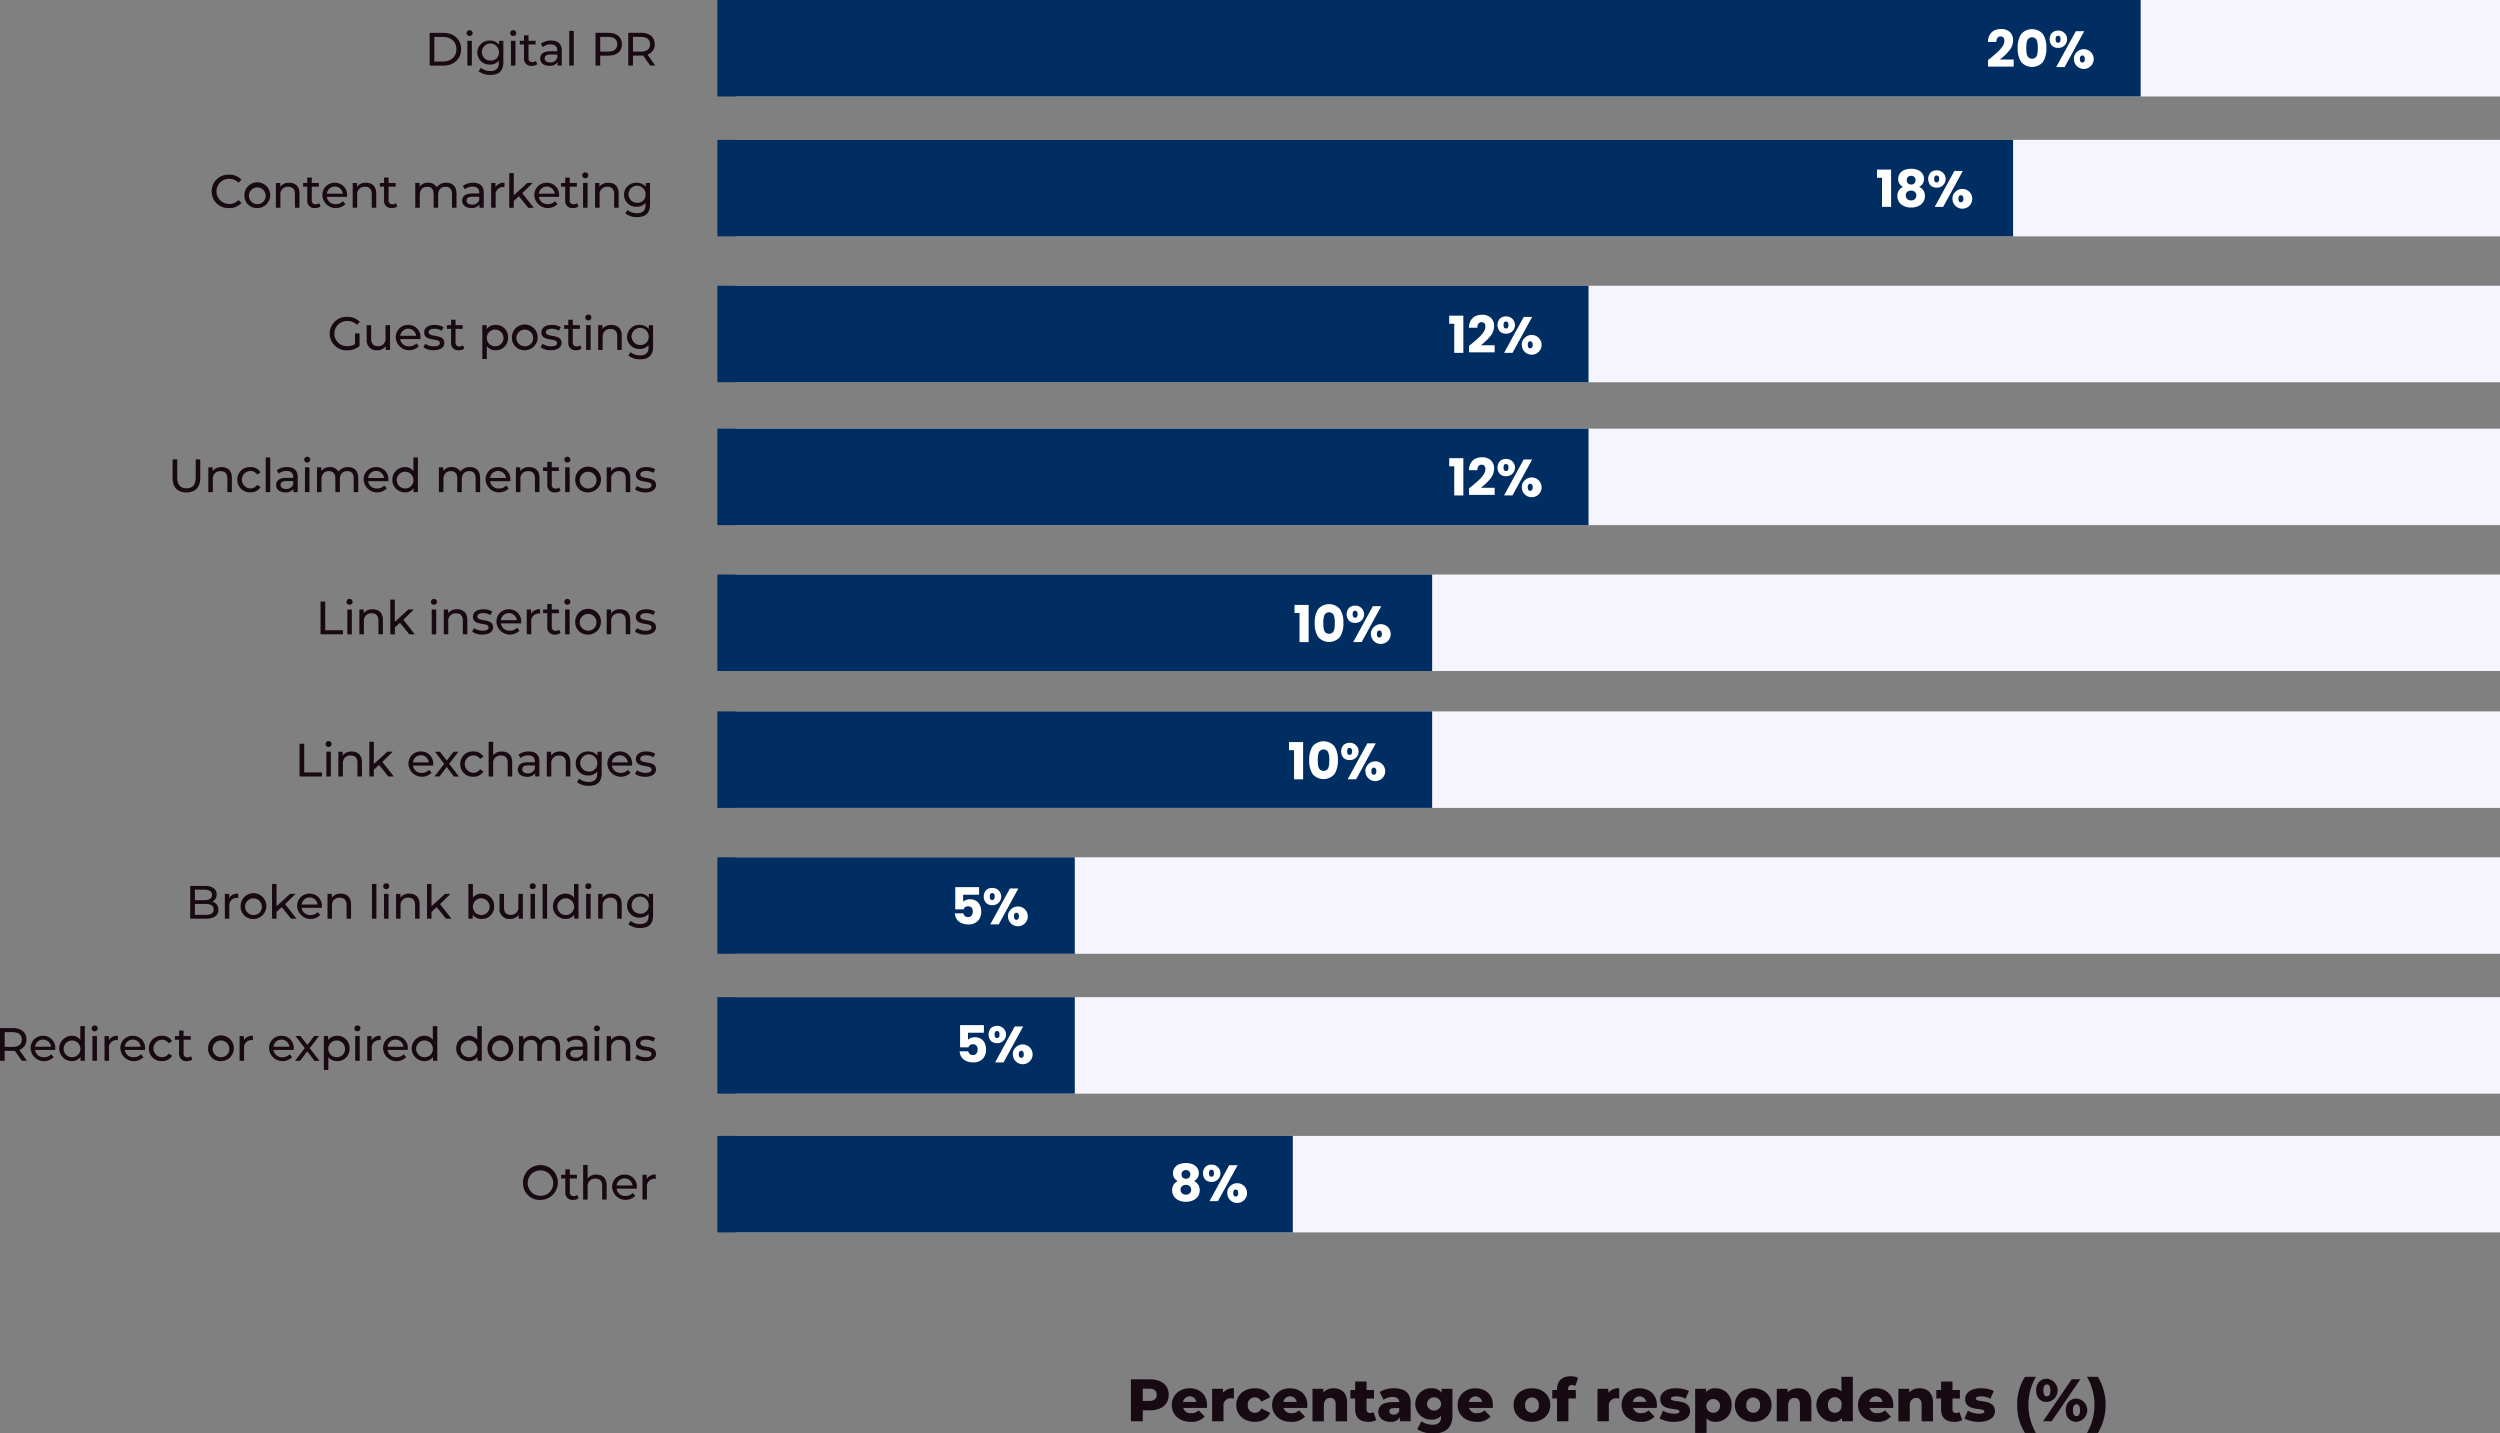
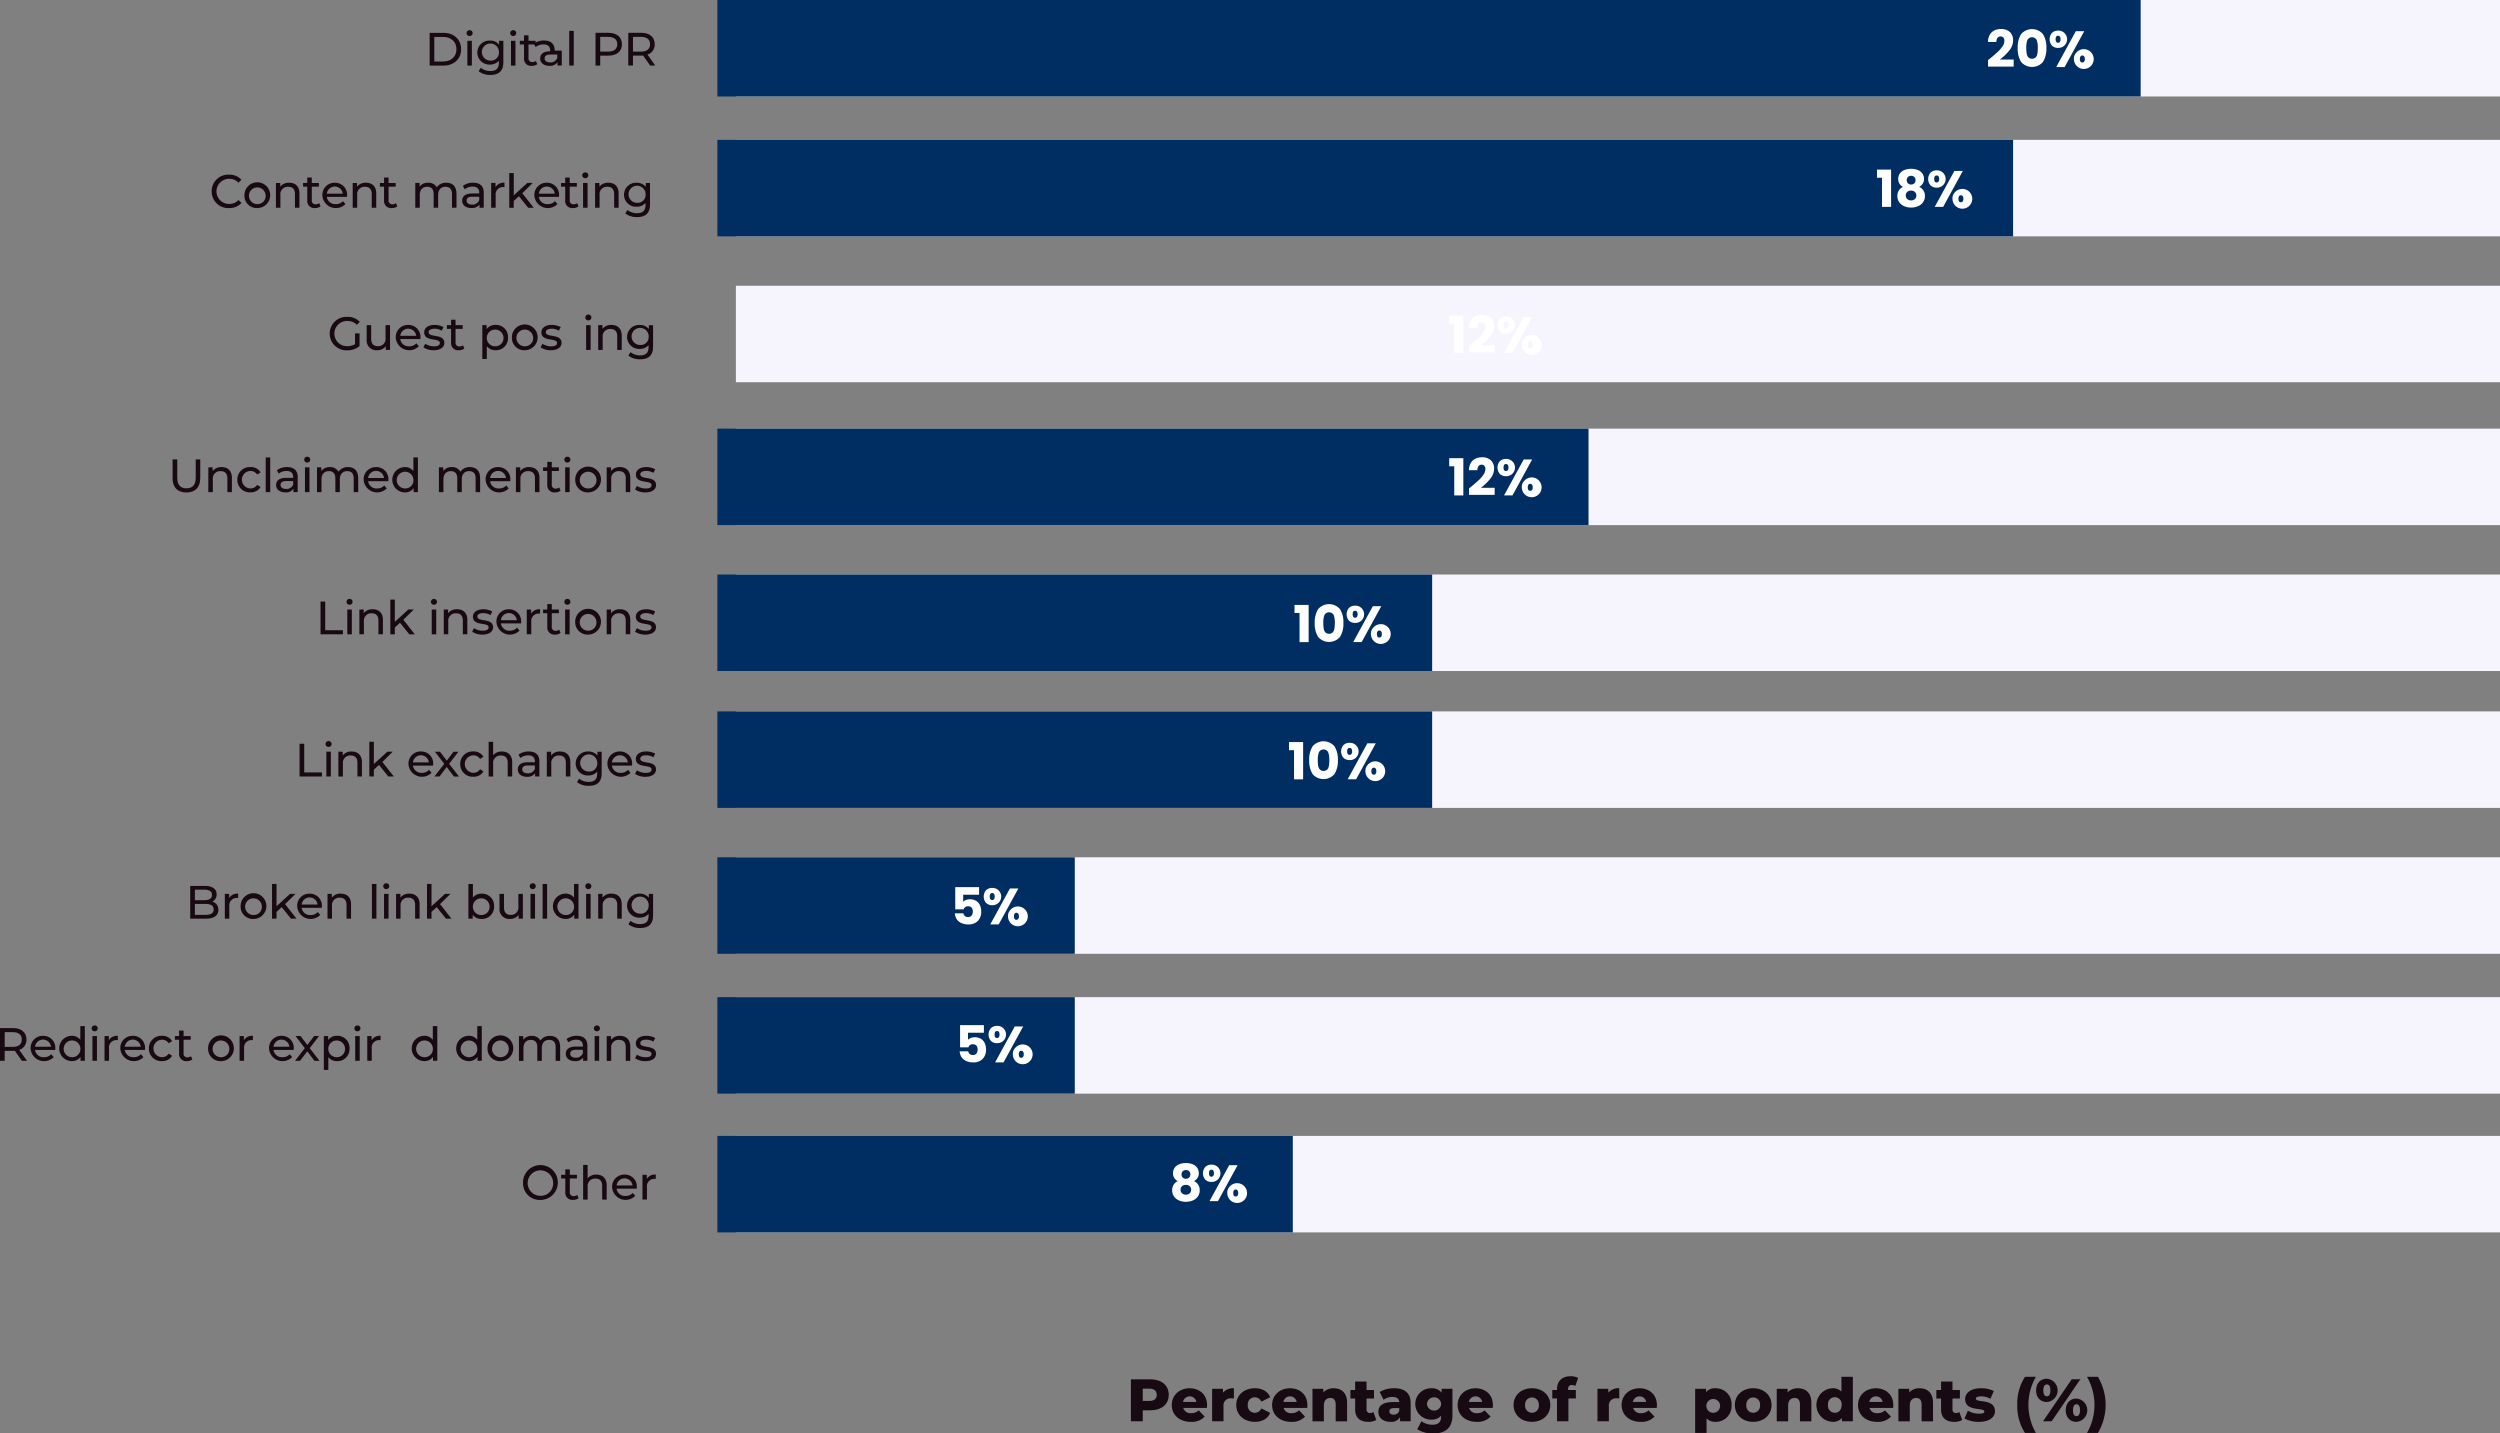
<svg xmlns="http://www.w3.org/2000/svg" width="836.965" height="479.904" viewBox="0 0 836.965 479.904">
  <rect x="0" y="0" width="836.965" height="479.904" fill="#808080" stroke="none" />
  <g id="DPR_Stats_5" data-name="DPR Stats 5" transform="translate(-86.897 -40.32)">
    <g id="Group_4439" data-name="Group 4439" transform="translate(230.739 50.422)">
      <path id="Path_23444" data-name="Path 23444" d="M229.85,51.27h4.619c3.525,0,5.914,2.219,5.914,5.483s-2.4,5.483-5.914,5.483H229.85V51.27Zm4.519,9.6c2.711,0,4.448-1.657,4.448-4.117s-1.737-4.117-4.448-4.117h-2.962V60.87h2.962Z" transform="translate(-229.85 -50.376)" fill="#190912" />
      <path id="Path_23445" data-name="Path 23445" d="M242.16,51.364a.986.986,0,0,1,1.014-.984.974.974,0,0,1,1.014.954.985.985,0,0,1-1.014,1A.966.966,0,0,1,242.16,51.364Zm.261,2.571h1.506v8.3h-1.506Z" transform="translate(-229.799 -50.38)" fill="#190912" />
      <path id="Path_23446" data-name="Path 23446" d="M254.456,53.92v7.17c0,2.932-1.486,4.258-4.308,4.258a6.178,6.178,0,0,1-3.966-1.235l.723-1.155a5.019,5.019,0,0,0,3.193,1.084c1.958,0,2.852-.9,2.852-2.791V60.6a3.791,3.791,0,0,1-2.992,1.285,4.021,4.021,0,1,1,0-8.033,3.794,3.794,0,0,1,3.073,1.366V53.93h1.426Zm-1.476,3.926a2.861,2.861,0,1,0-2.852,2.711A2.649,2.649,0,0,0,252.98,57.846Z" transform="translate(-229.784 -50.366)" fill="#190912" />
      <path id="Path_23447" data-name="Path 23447" d="M256.7,51.364a.986.986,0,0,1,1.014-.984.974.974,0,0,1,1.014.954.985.985,0,0,1-1.014,1A.966.966,0,0,1,256.7,51.364Zm.261,2.571h1.506v8.3h-1.506Z" transform="translate(-229.739 -50.38)" fill="#190912" />
      <path id="Path_23448" data-name="Path 23448" d="M265.764,61.74a2.837,2.837,0,0,1-1.817.582,2.368,2.368,0,0,1-2.631-2.6V55.163H259.91V53.927h1.406V52.11h1.506v1.817h2.38v1.235h-2.38v4.5a1.224,1.224,0,0,0,1.3,1.4,1.881,1.881,0,0,0,1.175-.392l.472,1.084Z" transform="translate(-229.726 -50.373)" fill="#190912" />
-       <path id="Path_23449" data-name="Path 23449" d="M273.93,57.2v5.011H272.5V61.12a3.075,3.075,0,0,1-2.721,1.185c-1.878,0-3.073-1-3.073-2.44,0-1.335.864-2.43,3.334-2.43h2.38v-.3c0-1.265-.733-2.008-2.219-2.008a4.18,4.18,0,0,0-2.631.894l-.623-1.125a5.513,5.513,0,0,1,3.434-1.064c2.269,0,3.555,1.095,3.555,3.364Zm-1.506,2.48V58.529H270.1c-1.486,0-1.908.582-1.908,1.285,0,.833.693,1.346,1.828,1.346a2.4,2.4,0,0,0,2.4-1.476Z" transform="translate(-229.698 -50.366)" fill="#190912" />
+       <path id="Path_23449" data-name="Path 23449" d="M273.93,57.2v5.011H272.5V61.12a3.075,3.075,0,0,1-2.721,1.185c-1.878,0-3.073-1-3.073-2.44,0-1.335.864-2.43,3.334-2.43v-.3c0-1.265-.733-2.008-2.219-2.008a4.18,4.18,0,0,0-2.631.894l-.623-1.125a5.513,5.513,0,0,1,3.434-1.064c2.269,0,3.555,1.095,3.555,3.364Zm-1.506,2.48V58.529H270.1c-1.486,0-1.908.582-1.908,1.285,0,.833.693,1.346,1.828,1.346a2.4,2.4,0,0,0,2.4-1.476Z" transform="translate(-229.698 -50.366)" fill="#190912" />
      <path id="Path_23450" data-name="Path 23450" d="M276.39,50.61H277.9V62.228H276.39Z" transform="translate(-229.658 -50.379)" fill="#190912" />
      <path id="Path_23451" data-name="Path 23451" d="M294,55.086c0,2.38-1.727,3.816-4.569,3.816h-2.711v3.324H285.15V51.26h4.278c2.852,0,4.569,1.436,4.569,3.826Zm-1.566,0c0-1.566-1.044-2.46-3.053-2.46h-2.661v4.92h2.661C291.386,57.546,292.43,56.652,292.43,55.086Z" transform="translate(-229.621 -50.376)" fill="#190912" />
      <path id="Path_23452" data-name="Path 23452" d="M303.4,62.225l-2.36-3.364q-.331.03-.693.03h-2.711v3.334H296.07V51.26h4.278c2.852,0,4.569,1.436,4.569,3.826a3.467,3.467,0,0,1-2.41,3.464l2.6,3.675H303.4Zm-.04-7.139c0-1.566-1.044-2.46-3.053-2.46h-2.661v4.93h2.661C302.316,57.556,303.36,56.652,303.36,55.086Z" transform="translate(-229.576 -50.376)" fill="#190912" />
    </g>
    <g id="Group_4440" data-name="Group 4440" transform="translate(157.758 98.028)">
      <path id="Path_23453" data-name="Path 23453" d="M157.17,104.153a5.54,5.54,0,0,1,5.814-5.6,5.44,5.44,0,0,1,4.167,1.707l-1.014.984a4.047,4.047,0,0,0-3.083-1.3,4.208,4.208,0,1,0,0,8.415,4.066,4.066,0,0,0,3.083-1.315l1.014.984a5.439,5.439,0,0,1-4.177,1.717,5.535,5.535,0,0,1-5.794-5.6Z" transform="translate(-157.17 -97.787)" fill="#190912" />
      <path id="Path_23454" data-name="Path 23454" d="M168.09,105.477a4.313,4.313,0,1,1,4.318,4.247A4.128,4.128,0,0,1,168.09,105.477Zm7.109,0a2.8,2.8,0,1,0-2.791,2.932A2.727,2.727,0,0,0,175.2,105.477Z" transform="translate(-157.125 -97.776)" fill="#190912" />
      <path id="Path_23455" data-name="Path 23455" d="M186.472,104.845v4.78h-1.506v-4.6c0-1.627-.813-2.43-2.239-2.43a2.463,2.463,0,0,0-2.631,2.751v4.278H178.59v-8.3h1.446v1.255a3.571,3.571,0,0,1,2.992-1.335C185.047,101.24,186.472,102.395,186.472,104.845Z" transform="translate(-157.081 -97.776)" fill="#190912" />
      <path id="Path_23456" data-name="Path 23456" d="M193.5,109.15a2.836,2.836,0,0,1-1.817.582,2.368,2.368,0,0,1-2.631-2.6v-4.559H187.65v-1.235h1.406V99.52h1.506v1.817h2.38v1.235h-2.38v4.5a1.224,1.224,0,0,0,1.3,1.4,1.881,1.881,0,0,0,1.175-.392l.472,1.084Z" transform="translate(-157.044 -97.783)" fill="#190912" />
      <path id="Path_23457" data-name="Path 23457" d="M202.314,105.979h-6.738a2.816,2.816,0,0,0,3,2.43,3.109,3.109,0,0,0,2.4-1l.833.974a4.522,4.522,0,0,1-7.732-2.9,4.051,4.051,0,0,1,4.167-4.227,4.006,4.006,0,0,1,4.107,4.278c0,.12-.02.311-.03.452Zm-6.728-1.084h5.322a2.678,2.678,0,0,0-5.322,0Z" transform="translate(-157.017 -97.776)" fill="#190912" />
      <path id="Path_23458" data-name="Path 23458" d="M212.072,104.845v4.78h-1.506v-4.6c0-1.627-.813-2.43-2.239-2.43a2.463,2.463,0,0,0-2.631,2.751v4.278H204.19v-8.3h1.446v1.255a3.571,3.571,0,0,1,2.992-1.335C210.647,101.24,212.072,102.395,212.072,104.845Z" transform="translate(-156.976 -97.776)" fill="#190912" />
      <path id="Path_23459" data-name="Path 23459" d="M219.1,109.15a2.837,2.837,0,0,1-1.817.582,2.368,2.368,0,0,1-2.631-2.6v-4.559H213.25v-1.235h1.406V99.52h1.506v1.817h2.38v1.235h-2.38v4.5a1.224,1.224,0,0,0,1.3,1.4,1.881,1.881,0,0,0,1.175-.392l.472,1.084Z" transform="translate(-156.938 -97.783)" fill="#190912" />
      <path id="Path_23460" data-name="Path 23460" d="M238.857,104.845v4.78h-1.506v-4.6c0-1.627-.783-2.43-2.149-2.43-1.506,0-2.49.954-2.49,2.751v4.278h-1.506v-4.6c0-1.627-.783-2.43-2.149-2.43-1.506,0-2.49.954-2.49,2.751v4.278H225.06v-8.3h1.446v1.235a3.368,3.368,0,0,1,2.862-1.315,3.1,3.1,0,0,1,2.882,1.536,3.728,3.728,0,0,1,3.193-1.536c2.018,0,3.394,1.155,3.394,3.6Z" transform="translate(-156.889 -97.776)" fill="#190912" />
      <path id="Path_23461" data-name="Path 23461" d="M247.91,104.614v5.011h-1.426V108.53a3.075,3.075,0,0,1-2.721,1.185c-1.878,0-3.073-1-3.073-2.44,0-1.336.864-2.43,3.334-2.43h2.38v-.3c0-1.265-.733-2.008-2.219-2.008a4.18,4.18,0,0,0-2.631.894l-.623-1.125a5.513,5.513,0,0,1,3.434-1.064c2.269,0,3.555,1.094,3.555,3.364Zm-1.506,2.47v-1.155h-2.32c-1.486,0-1.908.582-1.908,1.285,0,.833.693,1.346,1.828,1.346a2.4,2.4,0,0,0,2.4-1.476Z" transform="translate(-156.825 -97.776)" fill="#190912" />
      <path id="Path_23462" data-name="Path 23462" d="M254.818,101.25v1.456a2.006,2.006,0,0,0-.341-.02,2.47,2.47,0,0,0-2.611,2.8v4.137H250.36v-8.3h1.446v1.4a3.165,3.165,0,0,1,3.022-1.476Z" transform="translate(-156.785 -97.776)" fill="#190912" />
      <path id="Path_23463" data-name="Path 23463" d="M259.623,105.772l-1.727,1.6v2.269H256.39V98.02H257.9v7.451l4.529-4.137h1.817l-3.494,3.434,3.836,4.87h-1.848l-3.113-3.866Z" transform="translate(-156.76 -97.789)" fill="#190912" />
      <path id="Path_23464" data-name="Path 23464" d="M272.994,105.979h-6.738a2.816,2.816,0,0,0,3,2.43,3.109,3.109,0,0,0,2.4-1l.833.974a4.522,4.522,0,0,1-7.732-2.9,4.051,4.051,0,0,1,4.167-4.227,4.006,4.006,0,0,1,4.107,4.278c0,.12-.02.311-.03.452Zm-6.728-1.084h5.322a2.678,2.678,0,0,0-5.322,0Z" transform="translate(-156.725 -97.776)" fill="#190912" />
      <path id="Path_23465" data-name="Path 23465" d="M279.5,109.15a2.837,2.837,0,0,1-1.817.582,2.368,2.368,0,0,1-2.631-2.6v-4.559H273.65v-1.235h1.406V99.52h1.506v1.817h2.38v1.235h-2.38v4.5a1.224,1.224,0,0,0,1.3,1.4,1.881,1.881,0,0,0,1.175-.392l.472,1.084Z" transform="translate(-156.689 -97.783)" fill="#190912" />
      <path id="Path_23466" data-name="Path 23466" d="M280.73,98.774a.986.986,0,0,1,1.014-.984.974.974,0,0,1,1.014.954.985.985,0,0,1-1.014,1,.966.966,0,0,1-1.014-.974Zm.271,2.561h1.506v8.3H281v-8.3Z" transform="translate(-156.659 -97.79)" fill="#190912" />
      <path id="Path_23467" data-name="Path 23467" d="M292.892,104.845v4.78h-1.506v-4.6c0-1.627-.813-2.43-2.239-2.43a2.463,2.463,0,0,0-2.631,2.751v4.278H285.01v-8.3h1.446v1.255a3.571,3.571,0,0,1,2.992-1.335C291.467,101.24,292.892,102.395,292.892,104.845Z" transform="translate(-156.642 -97.776)" fill="#190912" />
      <path id="Path_23468" data-name="Path 23468" d="M303.356,101.32v7.17c0,2.932-1.486,4.258-4.308,4.258a6.178,6.178,0,0,1-3.966-1.235l.723-1.155A5.019,5.019,0,0,0,299,111.442c1.958,0,2.852-.9,2.852-2.791V108a3.791,3.791,0,0,1-2.992,1.285,4.021,4.021,0,1,1,0-8.033,3.794,3.794,0,0,1,3.073,1.366V101.33h1.426Zm-1.476,3.936a2.861,2.861,0,1,0-2.852,2.711A2.649,2.649,0,0,0,301.88,105.256Z" transform="translate(-156.602 -97.776)" fill="#190912" />
    </g>
    <g id="Group_4441" data-name="Group 4441" transform="translate(197.281 145.623)">
      <path id="Path_23469" data-name="Path 23469" d="M205.015,151.493h1.506v4.278a6.467,6.467,0,0,1-4.147,1.4,5.609,5.609,0,1,1,.03-11.206,5.5,5.5,0,0,1,4.207,1.687l-.974.974a4.346,4.346,0,0,0-3.183-1.265,4.21,4.21,0,1,0-.02,8.415,4.638,4.638,0,0,0,2.571-.7v-3.575Z" transform="translate(-196.53 -145.187)" fill="#190912" />
      <path id="Path_23470" data-name="Path 23470" d="M216.672,148.73v8.3h-1.426v-1.255a3.377,3.377,0,0,1-2.822,1.346,3.262,3.262,0,0,1-3.575-3.615v-4.78h1.506v4.6c0,1.627.813,2.44,2.239,2.44a2.444,2.444,0,0,0,2.571-2.751V148.73h1.506Z" transform="translate(-196.479 -145.175)" fill="#190912" />
      <path id="Path_23471" data-name="Path 23471" d="M226.784,153.379h-6.738a2.816,2.816,0,0,0,3,2.43,3.109,3.109,0,0,0,2.4-1l.833.974a4.522,4.522,0,0,1-7.732-2.9,4.051,4.051,0,0,1,4.167-4.227,4.006,4.006,0,0,1,4.107,4.278c0,.12-.02.311-.03.452Zm-6.728-1.084h5.322a2.678,2.678,0,0,0-5.322,0Z" transform="translate(-196.439 -145.176)" fill="#190912" />
      <path id="Path_23472" data-name="Path 23472" d="M227.76,156.151l.623-1.195a5.309,5.309,0,0,0,2.912.864c1.4,0,1.978-.422,1.978-1.125,0-1.868-5.242-.251-5.242-3.555,0-1.486,1.336-2.49,3.464-2.49a6.014,6.014,0,0,1,3.022.753l-.643,1.185a4.376,4.376,0,0,0-2.4-.653c-1.315,0-1.958.482-1.958,1.145,0,1.958,5.262.361,5.262,3.585,0,1.506-1.376,2.46-3.585,2.46a5.989,5.989,0,0,1-3.434-.974Z" transform="translate(-196.401 -145.176)" fill="#190912" />
      <path id="Path_23473" data-name="Path 23473" d="M241.444,156.55a2.836,2.836,0,0,1-1.817.582,2.368,2.368,0,0,1-2.631-2.6v-4.559H235.59v-1.235H237V146.92H238.5v1.817h2.38v1.235H238.5v4.5a1.224,1.224,0,0,0,1.3,1.4,1.881,1.881,0,0,0,1.175-.392l.472,1.084Z" transform="translate(-196.369 -145.183)" fill="#190912" />
      <path id="Path_23474" data-name="Path 23474" d="M256.015,152.877a4.035,4.035,0,0,1-4.2,4.247,3.555,3.555,0,0,1-2.9-1.346v4.288H247.41V148.73h1.446v1.315a3.536,3.536,0,0,1,2.962-1.4,4.025,4.025,0,0,1,4.2,4.227Zm-1.516,0a2.8,2.8,0,1,0-2.8,2.932A2.74,2.74,0,0,0,254.5,152.877Z" transform="translate(-196.32 -145.176)" fill="#190912" />
      <path id="Path_23475" data-name="Path 23475" d="M257.27,152.877a4.313,4.313,0,1,1,4.318,4.247A4.128,4.128,0,0,1,257.27,152.877Zm7.109,0a2.8,2.8,0,1,0-2.792,2.932A2.727,2.727,0,0,0,264.379,152.877Z" transform="translate(-196.279 -145.176)" fill="#190912" />
      <path id="Path_23476" data-name="Path 23476" d="M266.84,156.151l.623-1.195a5.309,5.309,0,0,0,2.912.864c1.4,0,1.968-.422,1.968-1.125,0-1.868-5.242-.251-5.242-3.555,0-1.486,1.335-2.49,3.464-2.49a6.014,6.014,0,0,1,3.022.753l-.643,1.185a4.376,4.376,0,0,0-2.4-.653c-1.315,0-1.958.482-1.958,1.145,0,1.958,5.262.361,5.262,3.585,0,1.506-1.376,2.46-3.585,2.46a5.989,5.989,0,0,1-3.434-.974Z" transform="translate(-196.239 -145.176)" fill="#190912" />
-       <path id="Path_23477" data-name="Path 23477" d="M280.524,156.55a2.837,2.837,0,0,1-1.817.582,2.368,2.368,0,0,1-2.631-2.6v-4.559H274.67v-1.235h1.406V146.92h1.506v1.817h2.38v1.235h-2.38v4.5a1.224,1.224,0,0,0,1.3,1.4,1.881,1.881,0,0,0,1.175-.392l.472,1.084Z" transform="translate(-196.207 -145.183)" fill="#190912" />
      <path id="Path_23478" data-name="Path 23478" d="M281.75,146.174a.986.986,0,0,1,1.014-.984.974.974,0,0,1,1.014.954.985.985,0,0,1-1.014,1A.966.966,0,0,1,281.75,146.174Zm.271,2.571h1.506v8.3h-1.506Z" transform="translate(-196.178 -145.19)" fill="#190912" />
      <path id="Path_23479" data-name="Path 23479" d="M293.922,152.255v4.78h-1.506v-4.6c0-1.627-.813-2.43-2.239-2.43a2.463,2.463,0,0,0-2.631,2.751v4.278H286.04v-8.3h1.446v1.255a3.571,3.571,0,0,1,2.992-1.335c2.018,0,3.444,1.155,3.444,3.6Z" transform="translate(-196.16 -145.176)" fill="#190912" />
      <path id="Path_23480" data-name="Path 23480" d="M304.376,148.73v7.17c0,2.932-1.486,4.258-4.308,4.258a6.178,6.178,0,0,1-3.966-1.235l.723-1.155a5.019,5.019,0,0,0,3.193,1.084c1.958,0,2.852-.9,2.852-2.791v-.653a3.791,3.791,0,0,1-2.992,1.285,4.021,4.021,0,1,1,0-8.033,3.794,3.794,0,0,1,3.073,1.366V148.74h1.426Zm-1.476,3.926a2.861,2.861,0,1,0-2.852,2.711A2.649,2.649,0,0,0,302.9,152.656Z" transform="translate(-196.12 -145.176)" fill="#190912" />
    </g>
    <g id="Group_4442" data-name="Group 4442" transform="translate(144.664 193.219)">
      <path id="Path_23481" data-name="Path 23481" d="M144.14,199.716V193.48h1.566v6.165c0,2.43,1.115,3.525,3.083,3.525s3.1-1.094,3.1-3.525V193.48h1.516v6.236c0,3.183-1.737,4.85-4.639,4.85s-4.639-1.677-4.639-4.85Z" transform="translate(-144.13 -192.586)" fill="#190912" />
      <path id="Path_23482" data-name="Path 23482" d="M163.942,199.655v4.78h-1.506v-4.6c0-1.627-.813-2.43-2.239-2.43a2.463,2.463,0,0,0-2.631,2.751v4.278H156.06v-8.3h1.446v1.255a3.571,3.571,0,0,1,2.992-1.336c2.018,0,3.444,1.155,3.444,3.6Z" transform="translate(-144.081 -192.576)" fill="#190912" />
      <path id="Path_23483" data-name="Path 23483" d="M165.73,200.277a4.147,4.147,0,0,1,4.388-4.227,3.717,3.717,0,0,1,3.384,1.767l-1.145.733a2.594,2.594,0,0,0-2.259-1.195,2.923,2.923,0,0,0,0,5.844A2.584,2.584,0,0,0,172.357,202l1.145.723a3.722,3.722,0,0,1-3.384,1.787,4.162,4.162,0,0,1-4.388-4.247Z" transform="translate(-144.041 -192.576)" fill="#190912" />
      <path id="Path_23484" data-name="Path 23484" d="M175.19,192.83H176.7v11.618H175.19V192.83Z" transform="translate(-144.002 -192.589)" fill="#190912" />
      <path id="Path_23485" data-name="Path 23485" d="M185.88,199.424v5.011h-1.426V203.34a3.074,3.074,0,0,1-2.721,1.185c-1.878,0-3.073-1-3.073-2.44,0-1.335.864-2.43,3.334-2.43h2.38v-.3c0-1.265-.733-2.008-2.219-2.008a4.18,4.18,0,0,0-2.631.894l-.623-1.125a5.513,5.513,0,0,1,3.434-1.064c2.269,0,3.555,1.095,3.555,3.364Zm-1.506,2.47v-1.155h-2.32c-1.486,0-1.908.582-1.908,1.285,0,.833.693,1.346,1.828,1.346a2.4,2.4,0,0,0,2.4-1.476Z" transform="translate(-143.987 -192.576)" fill="#190912" />
      <path id="Path_23486" data-name="Path 23486" d="M188.02,193.574a.986.986,0,0,1,1.014-.984.974.974,0,0,1,1.014.954.985.985,0,0,1-1.014,1A.966.966,0,0,1,188.02,193.574Zm.261,2.571h1.506v8.3h-1.506Z" transform="translate(-143.949 -192.59)" fill="#190912" />
      <path id="Path_23487" data-name="Path 23487" d="M206.087,199.655v4.78h-1.506v-4.6c0-1.627-.783-2.43-2.149-2.43-1.506,0-2.49.954-2.49,2.751v4.278h-1.506v-4.6c0-1.627-.783-2.43-2.149-2.43-1.506,0-2.49.954-2.49,2.751v4.278H192.29v-8.3h1.446v1.235a3.368,3.368,0,0,1,2.862-1.315,3.1,3.1,0,0,1,2.882,1.536,3.728,3.728,0,0,1,3.193-1.536c2.018,0,3.394,1.155,3.394,3.6Z" transform="translate(-143.931 -192.576)" fill="#190912" />
      <path id="Path_23488" data-name="Path 23488" d="M216.084,200.779h-6.738a2.816,2.816,0,0,0,3,2.43,3.109,3.109,0,0,0,2.4-1l.833.974a4.522,4.522,0,0,1-7.732-2.9,4.051,4.051,0,0,1,4.167-4.227,4.006,4.006,0,0,1,4.107,4.278c0,.12-.02.311-.03.452Zm-6.738-1.074h5.322a2.678,2.678,0,0,0-5.322,0Z" transform="translate(-143.867 -192.576)" fill="#190912" />
      <path id="Path_23489" data-name="Path 23489" d="M225.965,192.83v11.618h-1.436v-1.315a3.492,3.492,0,0,1-2.962,1.406,4.238,4.238,0,0,1,0-8.475,3.514,3.514,0,0,1,2.892,1.336V192.83h1.506Zm-1.486,7.461a2.8,2.8,0,1,0-2.791,2.932A2.733,2.733,0,0,0,224.479,200.291Z" transform="translate(-143.827 -192.589)" fill="#190912" />
      <path id="Path_23490" data-name="Path 23490" d="M246.737,199.655v4.78h-1.506v-4.6c0-1.627-.783-2.43-2.149-2.43-1.506,0-2.49.954-2.49,2.751v4.278h-1.506v-4.6c0-1.627-.783-2.43-2.149-2.43-1.506,0-2.49.954-2.49,2.751v4.278H232.94v-8.3h1.446v1.235a3.368,3.368,0,0,1,2.862-1.315,3.1,3.1,0,0,1,2.882,1.536,3.728,3.728,0,0,1,3.193-1.536c2.018,0,3.394,1.155,3.394,3.6Z" transform="translate(-143.763 -192.576)" fill="#190912" />
      <path id="Path_23491" data-name="Path 23491" d="M256.744,200.779h-6.738a2.816,2.816,0,0,0,3,2.43,3.109,3.109,0,0,0,2.4-1l.833.974a4.522,4.522,0,0,1-7.732-2.9,4.051,4.051,0,0,1,4.167-4.227,4.006,4.006,0,0,1,4.107,4.278c0,.12-.02.311-.03.452Zm-6.738-1.074h5.322a2.678,2.678,0,0,0-5.322,0Z" transform="translate(-143.699 -192.576)" fill="#190912" />
      <path id="Path_23492" data-name="Path 23492" d="M266.492,199.655v4.78h-1.506v-4.6c0-1.627-.813-2.43-2.239-2.43a2.463,2.463,0,0,0-2.631,2.751v4.278H258.61v-8.3h1.446v1.255a3.571,3.571,0,0,1,2.992-1.336c2.018,0,3.444,1.155,3.444,3.6Z" transform="translate(-143.657 -192.576)" fill="#190912" />
      <path id="Path_23493" data-name="Path 23493" d="M273.524,203.95a2.837,2.837,0,0,1-1.817.582,2.368,2.368,0,0,1-2.631-2.6v-4.559H267.67v-1.235h1.406V194.32h1.506v1.817h2.38v1.235h-2.38v4.5a1.224,1.224,0,0,0,1.3,1.4,1.881,1.881,0,0,0,1.175-.392l.472,1.084Z" transform="translate(-143.619 -192.583)" fill="#190912" />
      <path id="Path_23494" data-name="Path 23494" d="M274.76,193.574a.986.986,0,0,1,1.014-.984.974.974,0,0,1,1.014.954.985.985,0,0,1-1.014,1A.966.966,0,0,1,274.76,193.574Zm.271,2.571h1.506v8.3h-1.506Z" transform="translate(-143.59 -192.59)" fill="#190912" />
      <path id="Path_23495" data-name="Path 23495" d="M278.39,200.277a4.313,4.313,0,1,1,4.318,4.247A4.128,4.128,0,0,1,278.39,200.277Zm7.109,0a2.8,2.8,0,1,0-2.791,2.932A2.727,2.727,0,0,0,285.5,200.277Z" transform="translate(-143.575 -192.576)" fill="#190912" />
      <path id="Path_23496" data-name="Path 23496" d="M296.762,199.655v4.78h-1.506v-4.6c0-1.627-.813-2.43-2.239-2.43a2.463,2.463,0,0,0-2.631,2.751v4.278H288.88v-8.3h1.446v1.255a3.571,3.571,0,0,1,2.992-1.336c2.018,0,3.444,1.155,3.444,3.6Z" transform="translate(-143.532 -192.576)" fill="#190912" />
      <path id="Path_23497" data-name="Path 23497" d="M298.34,203.551l.623-1.195a5.309,5.309,0,0,0,2.912.864c1.4,0,1.978-.422,1.978-1.125,0-1.868-5.242-.251-5.242-3.555,0-1.486,1.336-2.49,3.464-2.49a6.014,6.014,0,0,1,3.022.753l-.643,1.185a4.376,4.376,0,0,0-2.4-.653c-1.315,0-1.958.482-1.958,1.145,0,1.958,5.262.361,5.262,3.585,0,1.506-1.376,2.46-3.585,2.46a5.989,5.989,0,0,1-3.434-.974Z" transform="translate(-143.493 -192.576)" fill="#190912" />
    </g>
    <g id="Group_4443" data-name="Group 4443" transform="translate(194.208 240.825)">
      <path id="Path_23498" data-name="Path 23498" d="M193.47,240.88h1.566v9.6h5.934v1.366h-7.5Z" transform="translate(-193.47 -239.996)" fill="#190912" />
      <path id="Path_23499" data-name="Path 23499" d="M202.13,240.984a.986.986,0,0,1,1.014-.984.974.974,0,0,1,1.014.954.985.985,0,0,1-1.014,1A.966.966,0,0,1,202.13,240.984Zm.271,2.571h1.506v8.3H202.4Z" transform="translate(-193.434 -240)" fill="#190912" />
      <path id="Path_23500" data-name="Path 23500" d="M214.3,247.055v4.78H212.8v-4.6c0-1.627-.813-2.43-2.239-2.43a2.463,2.463,0,0,0-2.631,2.751v4.278H206.42v-8.3h1.446v1.255a3.571,3.571,0,0,1,2.992-1.335c2.018,0,3.444,1.155,3.444,3.6Z" transform="translate(-193.416 -239.986)" fill="#190912" />
      <path id="Path_23501" data-name="Path 23501" d="M219.973,247.982l-1.727,1.6v2.269H216.74V240.23h1.506v7.451l4.529-4.137h1.817l-3.494,3.434,3.836,4.87h-1.848l-3.113-3.866Z" transform="translate(-193.374 -239.999)" fill="#190912" />
      <path id="Path_23502" data-name="Path 23502" d="M230.28,240.984a.986.986,0,0,1,1.014-.984.974.974,0,0,1,1.014.954.985.985,0,0,1-1.014,1A.966.966,0,0,1,230.28,240.984Zm.261,2.571h1.506v8.3h-1.506Z" transform="translate(-193.318 -240)" fill="#190912" />
      <path id="Path_23503" data-name="Path 23503" d="M242.442,247.055v4.78h-1.506v-4.6c0-1.627-.813-2.43-2.239-2.43a2.463,2.463,0,0,0-2.631,2.751v4.278H234.56v-8.3h1.446v1.255A3.571,3.571,0,0,1,239,243.45c2.018,0,3.444,1.155,3.444,3.6Z" transform="translate(-193.3 -239.986)" fill="#190912" />
      <path id="Path_23504" data-name="Path 23504" d="M244.02,250.961l.623-1.195a5.309,5.309,0,0,0,2.912.864c1.4,0,1.968-.422,1.968-1.125,0-1.868-5.242-.251-5.242-3.555,0-1.486,1.335-2.49,3.464-2.49a6.014,6.014,0,0,1,3.022.753l-.643,1.195a4.387,4.387,0,0,0-2.4-.663c-1.315,0-1.958.482-1.958,1.145,0,1.958,5.262.361,5.262,3.585,0,1.506-1.376,2.46-3.585,2.46a5.989,5.989,0,0,1-3.434-.974Z" transform="translate(-193.261 -239.986)" fill="#190912" />
      <path id="Path_23505" data-name="Path 23505" d="M260.354,248.189h-6.738a2.816,2.816,0,0,0,3,2.43,3.109,3.109,0,0,0,2.4-1l.833.974a4.522,4.522,0,0,1-7.732-2.9,4.051,4.051,0,0,1,4.167-4.227,4,4,0,0,1,4.107,4.278c0,.12-.02.311-.03.452Zm-6.738-1.084h5.322a2.678,2.678,0,0,0-5.322,0Z" transform="translate(-193.228 -239.986)" fill="#190912" />
      <path id="Path_23506" data-name="Path 23506" d="M266.688,243.46v1.456a2.006,2.006,0,0,0-.341-.02,2.47,2.47,0,0,0-2.611,2.8v4.137H262.23v-8.3h1.446v1.4a3.165,3.165,0,0,1,3.022-1.476Z" transform="translate(-193.186 -239.986)" fill="#190912" />
      <path id="Path_23507" data-name="Path 23507" d="M273.524,251.36a2.837,2.837,0,0,1-1.817.582,2.368,2.368,0,0,1-2.631-2.6v-4.559H267.67v-1.235h1.406V241.73h1.506v1.817h2.38v1.235h-2.38v4.5a1.224,1.224,0,0,0,1.3,1.4,1.881,1.881,0,0,0,1.175-.392l.472,1.084Z" transform="translate(-193.163 -239.993)" fill="#190912" />
      <path id="Path_23508" data-name="Path 23508" d="M274.76,240.984a.986.986,0,0,1,1.014-.984.974.974,0,0,1,1.014.954.985.985,0,0,1-1.014,1A.966.966,0,0,1,274.76,240.984Zm.261,2.571h1.506v8.3h-1.506Z" transform="translate(-193.134 -240)" fill="#190912" />
      <path id="Path_23509" data-name="Path 23509" d="M278.38,247.687a4.313,4.313,0,1,1,4.318,4.247A4.128,4.128,0,0,1,278.38,247.687Zm7.109,0a2.8,2.8,0,1,0-2.792,2.932A2.727,2.727,0,0,0,285.489,247.687Z" transform="translate(-193.119 -239.986)" fill="#190912" />
      <path id="Path_23510" data-name="Path 23510" d="M296.762,247.055v4.78h-1.506v-4.6c0-1.627-.813-2.43-2.239-2.43a2.463,2.463,0,0,0-2.631,2.751v4.278H288.88v-8.3h1.446v1.255a3.571,3.571,0,0,1,2.992-1.335c2.018,0,3.444,1.155,3.444,3.6Z" transform="translate(-193.076 -239.986)" fill="#190912" />
      <path id="Path_23511" data-name="Path 23511" d="M298.33,250.961l.623-1.195a5.309,5.309,0,0,0,2.912.864c1.4,0,1.968-.422,1.968-1.125,0-1.868-5.242-.251-5.242-3.555,0-1.486,1.335-2.49,3.464-2.49a6.014,6.014,0,0,1,3.022.753l-.643,1.195a4.387,4.387,0,0,0-2.4-.663c-1.315,0-1.958.482-1.958,1.145,0,1.958,5.262.361,5.262,3.585,0,1.506-1.376,2.46-3.585,2.46a5.989,5.989,0,0,1-3.434-.974Z" transform="translate(-193.037 -239.986)" fill="#190912" />
    </g>
    <g id="Group_4444" data-name="Group 4444" transform="translate(187.179 288.421)">
      <path id="Path_23512" data-name="Path 23512" d="M186.47,288.29h1.566v9.6h5.934v1.366h-7.5V288.29Z" transform="translate(-186.47 -287.396)" fill="#190912" />
      <path id="Path_23513" data-name="Path 23513" d="M195.14,288.384a.986.986,0,0,1,1.014-.984.974.974,0,0,1,1.014.954.985.985,0,0,1-1.014,1A.966.966,0,0,1,195.14,288.384Zm.271,2.571h1.506v8.294h-1.506Z" transform="translate(-186.434 -287.4)" fill="#190912" />
      <path id="Path_23514" data-name="Path 23514" d="M207.3,294.465v4.78H205.8v-4.6c0-1.627-.813-2.43-2.239-2.43a2.466,2.466,0,0,0-2.631,2.761v4.278H199.42V290.96h1.446v1.255a3.571,3.571,0,0,1,2.992-1.335c2.018,0,3.444,1.155,3.444,3.6Z" transform="translate(-186.416 -287.386)" fill="#190912" />
      <path id="Path_23515" data-name="Path 23515" d="M212.973,295.382l-1.727,1.6v2.269H209.74V287.63h1.506v7.451l4.529-4.137h1.817l-3.494,3.434,3.836,4.87h-1.848l-3.113-3.866Z" transform="translate(-186.374 -287.399)" fill="#190912" />
      <path id="Path_23516" data-name="Path 23516" d="M231.024,295.589h-6.738a2.816,2.816,0,0,0,3,2.43,3.109,3.109,0,0,0,2.4-1l.833.974a4.522,4.522,0,0,1-7.732-2.9,4.051,4.051,0,0,1,4.167-4.227,4.006,4.006,0,0,1,4.107,4.278c0,.12-.02.311-.03.452Zm-6.738-1.074h5.322a2.678,2.678,0,0,0-5.322,0Z" transform="translate(-186.32 -287.386)" fill="#190912" />
      <path id="Path_23517" data-name="Path 23517" d="M237.957,299.244l-2.4-3.183-2.43,3.183H231.45L234.723,295l-3.113-4.057h1.677l2.289,2.992,2.269-2.992h1.647L236.36,295l3.3,4.247h-1.707Z" transform="translate(-186.284 -287.385)" fill="#190912" />
      <path id="Path_23518" data-name="Path 23518" d="M240.05,295.087a4.147,4.147,0,0,1,4.388-4.227,3.717,3.717,0,0,1,3.384,1.767l-1.145.733a2.594,2.594,0,0,0-2.259-1.195,2.923,2.923,0,0,0,0,5.844,2.584,2.584,0,0,0,2.259-1.195l1.145.723a3.722,3.722,0,0,1-3.384,1.787,4.162,4.162,0,0,1-4.388-4.247Z" transform="translate(-186.249 -287.386)" fill="#190912" />
      <path id="Path_23519" data-name="Path 23519" d="M257.4,294.478v4.78H255.9v-4.6c0-1.627-.813-2.43-2.239-2.43a2.466,2.466,0,0,0-2.631,2.761v4.278H249.52V287.65h1.506v4.5a3.58,3.58,0,0,1,2.932-1.255c2.018,0,3.444,1.155,3.444,3.6Z" transform="translate(-186.209 -287.399)" fill="#190912" />
      <path id="Path_23520" data-name="Path 23520" d="M266.46,294.234v5.011h-1.426V298.15a3.079,3.079,0,0,1-2.721,1.195c-1.878,0-3.073-1-3.073-2.44,0-1.335.864-2.43,3.334-2.43h2.38v-.3c0-1.265-.733-2.008-2.219-2.008a4.179,4.179,0,0,0-2.631.894l-.623-1.125a5.513,5.513,0,0,1,3.434-1.064c2.269,0,3.555,1.095,3.555,3.364Zm-1.506,2.47v-1.155h-2.32c-1.486,0-1.908.582-1.908,1.285,0,.833.693,1.346,1.828,1.346a2.4,2.4,0,0,0,2.4-1.476Z" transform="translate(-186.169 -287.386)" fill="#190912" />
      <path id="Path_23521" data-name="Path 23521" d="M276.792,294.465v4.78h-1.506v-4.6c0-1.627-.813-2.43-2.239-2.43a2.466,2.466,0,0,0-2.631,2.761v4.278H268.91V290.96h1.446v1.255a3.571,3.571,0,0,1,2.992-1.335c2.018,0,3.444,1.155,3.444,3.6Z" transform="translate(-186.129 -287.386)" fill="#190912" />
      <path id="Path_23522" data-name="Path 23522" d="M287.246,290.94v7.17c0,2.932-1.486,4.258-4.308,4.258a6.178,6.178,0,0,1-3.966-1.235l.723-1.155a5.077,5.077,0,0,0,3.193,1.084c1.958,0,2.852-.9,2.852-2.792v-.653a3.791,3.791,0,0,1-2.992,1.285,4.021,4.021,0,1,1,0-8.033,3.794,3.794,0,0,1,3.073,1.366V290.95h1.426Zm-1.476,3.926a2.861,2.861,0,1,0-2.852,2.711A2.649,2.649,0,0,0,285.77,294.866Z" transform="translate(-186.09 -287.386)" fill="#190912" />
      <path id="Path_23523" data-name="Path 23523" d="M297.354,295.589h-6.738a2.816,2.816,0,0,0,3,2.43,3.109,3.109,0,0,0,2.4-1l.833.974a4.522,4.522,0,0,1-7.732-2.9,4.051,4.051,0,0,1,4.167-4.227,4.006,4.006,0,0,1,4.107,4.278c0,.12-.02.311-.03.452Zm-6.728-1.074h5.322a2.678,2.678,0,0,0-5.322,0Z" transform="translate(-186.046 -287.386)" fill="#190912" />
      <path id="Path_23524" data-name="Path 23524" d="M298.34,298.361l.623-1.195a5.309,5.309,0,0,0,2.912.864c1.4,0,1.968-.422,1.968-1.125,0-1.868-5.242-.251-5.242-3.555,0-1.486,1.335-2.49,3.464-2.49a6.014,6.014,0,0,1,3.022.753l-.643,1.195a4.376,4.376,0,0,0-2.4-.653c-1.315,0-1.958.482-1.958,1.145,0,1.958,5.262.361,5.262,3.585,0,1.506-1.376,2.46-3.585,2.46a5.989,5.989,0,0,1-3.434-.974Z" transform="translate(-186.008 -287.386)" fill="#190912" />
    </g>
    <g id="Group_4445" data-name="Group 4445" transform="translate(150.579 336.027)">
      <path id="Path_23525" data-name="Path 23525" d="M159.449,343.693c0,1.878-1.426,2.962-4.2,2.962H150.02V335.69h4.92c2.52,0,3.926,1.064,3.926,2.832a2.6,2.6,0,0,1-1.476,2.44,2.642,2.642,0,0,1,2.048,2.721Zm-7.862-6.728v3.5H154.8c1.6,0,2.51-.592,2.51-1.757s-.9-1.757-2.51-1.757h-3.213Zm6.276,6.607c0-1.265-.944-1.838-2.681-1.838h-3.6v3.645h3.6c1.737,0,2.681-.552,2.681-1.817Z" transform="translate(-150.02 -334.806)" fill="#190912" />
      <path id="Path_23526" data-name="Path 23526" d="M166.018,338.27v1.456a2.006,2.006,0,0,0-.341-.02,2.47,2.47,0,0,0-2.611,2.8v4.137H161.56v-8.3h1.446v1.4a3.165,3.165,0,0,1,3.022-1.476Z" transform="translate(-149.972 -334.796)" fill="#190912" />
      <path id="Path_23527" data-name="Path 23527" d="M166.82,342.5a4.313,4.313,0,1,1,4.318,4.247A4.128,4.128,0,0,1,166.82,342.5Zm7.109,0a2.8,2.8,0,1,0-2.791,2.932A2.727,2.727,0,0,0,173.929,342.5Z" transform="translate(-149.951 -334.796)" fill="#190912" />
      <path id="Path_23528" data-name="Path 23528" d="M180.533,342.792l-1.727,1.6v2.269H177.3V335.04h1.506v7.451l4.529-4.137h1.817l-3.494,3.434,3.836,4.87h-1.848l-3.113-3.866Z" transform="translate(-149.907 -334.809)" fill="#190912" />
      <path id="Path_23529" data-name="Path 23529" d="M193.914,343h-6.738a2.816,2.816,0,0,0,3,2.43,3.109,3.109,0,0,0,2.4-1l.833.974a4.522,4.522,0,0,1-7.732-2.9,4.051,4.051,0,0,1,4.167-4.227,4.006,4.006,0,0,1,4.107,4.278c0,.121-.02.311-.03.452Zm-6.728-1.084h5.322a2.678,2.678,0,0,0-5.322,0Z" transform="translate(-149.873 -334.796)" fill="#190912" />
      <path id="Path_23530" data-name="Path 23530" d="M203.672,341.865v4.78h-1.506v-4.6c0-1.627-.813-2.43-2.239-2.43a2.463,2.463,0,0,0-2.631,2.751v4.278H195.79v-8.3h1.446V339.6a3.571,3.571,0,0,1,2.992-1.335c2.018,0,3.444,1.155,3.444,3.6Z" transform="translate(-149.831 -334.796)" fill="#190912" />
      <path id="Path_23531" data-name="Path 23531" d="M210.6,335.04h1.506v11.618H210.6Z" transform="translate(-149.77 -334.809)" fill="#190912" />
      <path id="Path_23532" data-name="Path 23532" d="M214.37,335.794a.986.986,0,0,1,1.014-.984.974.974,0,0,1,1.014.954.985.985,0,0,1-1.014,1A.966.966,0,0,1,214.37,335.794Zm.271,2.561h1.506v8.3h-1.506Z" transform="translate(-149.754 -334.81)" fill="#190912" />
      <path id="Path_23533" data-name="Path 23533" d="M226.532,341.865v4.78h-1.506v-4.6c0-1.627-.813-2.43-2.239-2.43a2.463,2.463,0,0,0-2.631,2.751v4.278H218.65v-8.3H220.1V339.6a3.571,3.571,0,0,1,2.992-1.335c2.018,0,3.444,1.155,3.444,3.6Z" transform="translate(-149.736 -334.796)" fill="#190912" />
      <path id="Path_23534" data-name="Path 23534" d="M232.2,342.792l-1.727,1.6v2.269H228.97V335.04h1.506v7.451L235,338.354h1.817l-3.494,3.434,3.836,4.87h-1.848l-3.113-3.866Z" transform="translate(-149.694 -334.809)" fill="#190912" />
      <path id="Path_23535" data-name="Path 23535" d="M251.375,342.511a4.041,4.041,0,0,1-4.2,4.247,3.518,3.518,0,0,1-2.962-1.406v1.315H242.77V335.05h1.506v4.569a3.546,3.546,0,0,1,2.9-1.336A4.025,4.025,0,0,1,251.375,342.511Zm-1.516,0a2.8,2.8,0,1,0-2.8,2.932A2.735,2.735,0,0,0,249.859,342.511Z" transform="translate(-149.637 -334.809)" fill="#190912" />
      <path id="Path_23536" data-name="Path 23536" d="M260.962,338.34v8.3h-1.426v-1.255a3.377,3.377,0,0,1-2.822,1.346,3.262,3.262,0,0,1-3.575-3.615v-4.78h1.506v4.6c0,1.627.813,2.44,2.239,2.44a2.444,2.444,0,0,0,2.571-2.751V338.34h1.506Z" transform="translate(-149.594 -334.795)" fill="#190912" />
      <path id="Path_23537" data-name="Path 23537" d="M263.21,335.794a.986.986,0,0,1,1.014-.984.974.974,0,0,1,1.014.954.985.985,0,0,1-1.014,1A.966.966,0,0,1,263.21,335.794Zm.271,2.561h1.506v8.3h-1.506Z" transform="translate(-149.552 -334.81)" fill="#190912" />
      <path id="Path_23538" data-name="Path 23538" d="M267.51,335.04h1.506v11.618H267.51Z" transform="translate(-149.534 -334.809)" fill="#190912" />
      <path id="Path_23539" data-name="Path 23539" d="M279.515,335.04v11.618h-1.436v-1.315a3.492,3.492,0,0,1-2.962,1.406,4.238,4.238,0,0,1,0-8.475,3.514,3.514,0,0,1,2.892,1.335V335.04Zm-1.486,7.471a2.8,2.8,0,1,0-2.791,2.932A2.733,2.733,0,0,0,278.029,342.511Z" transform="translate(-149.52 -334.809)" fill="#190912" />
      <path id="Path_23540" data-name="Path 23540" d="M281.75,335.794a.986.986,0,0,1,1.014-.984.974.974,0,0,1,1.014.954.985.985,0,0,1-1.014,1A.966.966,0,0,1,281.75,335.794Zm.271,2.561h1.506v8.3h-1.506Z" transform="translate(-149.476 -334.81)" fill="#190912" />
      <path id="Path_23541" data-name="Path 23541" d="M293.922,341.865v4.78h-1.506v-4.6c0-1.627-.813-2.43-2.239-2.43a2.463,2.463,0,0,0-2.631,2.751v4.278H286.04v-8.3h1.446V339.6a3.571,3.571,0,0,1,2.992-1.335c2.018,0,3.444,1.155,3.444,3.6Z" transform="translate(-149.458 -334.796)" fill="#190912" />
      <path id="Path_23542" data-name="Path 23542" d="M304.376,338.34v7.17c0,2.932-1.486,4.258-4.308,4.258a6.178,6.178,0,0,1-3.966-1.235l.723-1.155a5.019,5.019,0,0,0,3.193,1.084c1.958,0,2.852-.9,2.852-2.791v-.653a3.791,3.791,0,0,1-2.992,1.285,4.021,4.021,0,1,1,0-8.033,3.794,3.794,0,0,1,3.073,1.366V338.35h1.426Zm-1.476,3.936a2.861,2.861,0,1,0-2.852,2.711A2.649,2.649,0,0,0,302.9,342.276Z" transform="translate(-149.418 -334.796)" fill="#190912" />
    </g>
    <g id="Group_4446" data-name="Group 4446" transform="translate(86.897 383.623)">
      <path id="Path_23543" data-name="Path 23543" d="M93.93,394.055l-2.36-3.364q-.331.03-.693.03H88.166v3.334H86.6V383.09h4.278c2.852,0,4.569,1.436,4.569,3.826a3.467,3.467,0,0,1-2.41,3.464l2.6,3.675H93.93Zm-.04-7.139c0-1.566-1.044-2.46-3.053-2.46H88.176v4.93h2.661C92.846,389.386,93.89,388.482,93.89,386.916Z" transform="translate(-86.6 -382.206)" fill="#190912" />
      <path id="Path_23544" data-name="Path 23544" d="M105.034,390.4H98.3a2.816,2.816,0,0,0,3,2.43,3.109,3.109,0,0,0,2.4-1l.833.974a4.522,4.522,0,0,1-7.732-2.9,4.051,4.051,0,0,1,4.167-4.227,4.006,4.006,0,0,1,4.107,4.278c0,.12-.02.311-.03.452Zm-6.728-1.085h5.322a2.678,2.678,0,0,0-5.322,0Z" transform="translate(-86.558 -382.196)" fill="#190912" />
      <path id="Path_23545" data-name="Path 23545" d="M114.915,382.44v11.618h-1.436v-1.315a3.492,3.492,0,0,1-2.962,1.406,4.238,4.238,0,0,1,0-8.475,3.514,3.514,0,0,1,2.892,1.335V382.44Zm-1.486,7.471a2.8,2.8,0,1,0-2.791,2.932A2.733,2.733,0,0,0,113.429,389.911Z" transform="translate(-86.519 -382.209)" fill="#190912" />
      <path id="Path_23546" data-name="Path 23546" d="M117.16,383.194a.986.986,0,0,1,1.014-.984.974.974,0,0,1,1.014.954.985.985,0,0,1-1.014,1A.966.966,0,0,1,117.16,383.194Zm.261,2.571h1.506v8.294h-1.506Z" transform="translate(-86.474 -382.21)" fill="#190912" />
      <path id="Path_23547" data-name="Path 23547" d="M125.908,385.67v1.456a2.006,2.006,0,0,0-.341-.02,2.47,2.47,0,0,0-2.611,2.8v4.137H121.45V385.75H122.9v1.4a3.165,3.165,0,0,1,3.022-1.476Z" transform="translate(-86.456 -382.196)" fill="#190912" />
      <path id="Path_23548" data-name="Path 23548" d="M134.954,390.4h-6.738a2.816,2.816,0,0,0,3,2.43,3.109,3.109,0,0,0,2.4-1l.833.974a4.521,4.521,0,0,1-7.732-2.9,4.051,4.051,0,0,1,4.167-4.227,4.006,4.006,0,0,1,4.107,4.278c0,.12-.02.311-.03.452Zm-6.738-1.085h5.322a2.678,2.678,0,0,0-5.322,0Z" transform="translate(-86.434 -382.196)" fill="#190912" />
      <path id="Path_23549" data-name="Path 23549" d="M136.24,389.9a4.147,4.147,0,0,1,4.388-4.227,3.717,3.717,0,0,1,3.384,1.767l-1.145.733a2.594,2.594,0,0,0-2.259-1.195,2.923,2.923,0,0,0,0,5.844,2.584,2.584,0,0,0,2.259-1.195l1.145.723a3.722,3.722,0,0,1-3.384,1.787,4.162,4.162,0,0,1-4.388-4.247Z" transform="translate(-86.395 -382.196)" fill="#190912" />
      <path id="Path_23550" data-name="Path 23550" d="M150.764,393.57a2.836,2.836,0,0,1-1.817.582,2.368,2.368,0,0,1-2.631-2.6v-4.559H144.91v-1.235h1.406V383.94h1.506v1.817h2.38v1.235h-2.38v4.5a1.224,1.224,0,0,0,1.3,1.4,1.881,1.881,0,0,0,1.175-.392l.472,1.084Z" transform="translate(-86.359 -382.203)" fill="#190912" />
      <path id="Path_23551" data-name="Path 23551" d="M155.98,389.9a4.313,4.313,0,1,1,4.318,4.247A4.128,4.128,0,0,1,155.98,389.9Zm7.109,0a2.8,2.8,0,1,0-2.791,2.932A2.727,2.727,0,0,0,163.089,389.9Z" transform="translate(-86.313 -382.196)" fill="#190912" />
      <path id="Path_23552" data-name="Path 23552" d="M170.938,385.67v1.456a2.006,2.006,0,0,0-.341-.02,2.47,2.47,0,0,0-2.611,2.8v4.137H166.48V385.75h1.446v1.4a3.165,3.165,0,0,1,3.022-1.476Z" transform="translate(-86.27 -382.196)" fill="#190912" />
      <path id="Path_23553" data-name="Path 23553" d="M184.534,390.4H177.8a2.816,2.816,0,0,0,3,2.43,3.109,3.109,0,0,0,2.4-1l.833.974a4.522,4.522,0,0,1-7.732-2.9,4.051,4.051,0,0,1,4.167-4.227,4.006,4.006,0,0,1,4.107,4.278c0,.12-.02.311-.03.452Zm-6.738-1.085h5.322a2.678,2.678,0,0,0-5.322,0Z" transform="translate(-86.229 -382.196)" fill="#190912" />
      <path id="Path_23554" data-name="Path 23554" d="M191.467,394.044l-2.4-3.183-2.43,3.183H184.96l3.273-4.247-3.113-4.057H186.8l2.289,2.992,2.269-2.992H193L189.87,389.8l3.3,4.247h-1.707Z" transform="translate(-86.193 -382.195)" fill="#190912" />
      <path id="Path_23555" data-name="Path 23555" d="M203.175,389.9a4.035,4.035,0,0,1-4.2,4.247,3.555,3.555,0,0,1-2.9-1.346v4.288H194.57V385.75h1.446v1.315a3.536,3.536,0,0,1,2.962-1.4,4.025,4.025,0,0,1,4.2,4.227Zm-1.516,0a2.8,2.8,0,1,0-2.8,2.932A2.74,2.74,0,0,0,201.659,389.9Z" transform="translate(-86.154 -382.196)" fill="#190912" />
      <path id="Path_23556" data-name="Path 23556" d="M204.76,383.194a.986.986,0,0,1,1.014-.984.974.974,0,0,1,1.014.954.985.985,0,0,1-1.014,1A.966.966,0,0,1,204.76,383.194Zm.271,2.571h1.506v8.294h-1.506Z" transform="translate(-86.112 -382.21)" fill="#190912" />
      <path id="Path_23557" data-name="Path 23557" d="M213.508,385.67v1.456a2.006,2.006,0,0,0-.341-.02,2.47,2.47,0,0,0-2.611,2.8v4.137H209.05V385.75H210.5v1.4a3.165,3.165,0,0,1,3.022-1.476Z" transform="translate(-86.094 -382.196)" fill="#190912" />
-       <path id="Path_23558" data-name="Path 23558" d="M222.554,390.4h-6.738a2.816,2.816,0,0,0,3,2.43,3.109,3.109,0,0,0,2.4-1l.833.974a4.521,4.521,0,0,1-7.732-2.9,4.051,4.051,0,0,1,4.167-4.227,4.006,4.006,0,0,1,4.107,4.278c0,.12-.02.311-.03.452Zm-6.728-1.085h5.322a2.678,2.678,0,0,0-5.322,0Z" transform="translate(-86.072 -382.196)" fill="#190912" />
      <path id="Path_23559" data-name="Path 23559" d="M232.435,382.44v11.618H231v-1.315a3.492,3.492,0,0,1-2.962,1.406,4.238,4.238,0,0,1,0-8.475,3.514,3.514,0,0,1,2.892,1.335V382.44h1.506Zm-1.486,7.471a2.8,2.8,0,1,0-2.791,2.932A2.733,2.733,0,0,0,230.949,389.911Z" transform="translate(-86.033 -382.209)" fill="#190912" />
      <path id="Path_23560" data-name="Path 23560" d="M247.265,382.44v11.618h-1.436v-1.315a3.492,3.492,0,0,1-2.962,1.406,4.238,4.238,0,0,1,0-8.475,3.514,3.514,0,0,1,2.892,1.335V382.44h1.506Zm-1.486,7.471a2.8,2.8,0,1,0-2.791,2.932A2.733,2.733,0,0,0,245.779,389.911Z" transform="translate(-85.971 -382.209)" fill="#190912" />
      <path id="Path_23561" data-name="Path 23561" d="M249.14,389.9a4.313,4.313,0,1,1,4.318,4.247,4.128,4.128,0,0,1-4.318-4.247Zm7.109,0a2.8,2.8,0,1,0-2.792,2.932A2.727,2.727,0,0,0,256.249,389.9Z" transform="translate(-85.928 -382.196)" fill="#190912" />
      <path id="Path_23562" data-name="Path 23562" d="M273.417,389.275v4.78h-1.506v-4.6c0-1.627-.783-2.43-2.149-2.43-1.506,0-2.49.954-2.49,2.761v4.278h-1.506v-4.6c0-1.627-.783-2.43-2.149-2.43-1.506,0-2.49.954-2.49,2.761v4.278H259.62V385.78h1.446v1.235a3.368,3.368,0,0,1,2.862-1.315,3.1,3.1,0,0,1,2.882,1.536A3.728,3.728,0,0,1,270,385.7c2.018,0,3.394,1.155,3.394,3.6Z" transform="translate(-85.885 -382.196)" fill="#190912" />
      <path id="Path_23563" data-name="Path 23563" d="M282.46,389.034v5.011h-1.426V392.95a3.079,3.079,0,0,1-2.721,1.195c-1.878,0-3.073-1-3.073-2.44,0-1.336.864-2.43,3.334-2.43h2.38v-.3c0-1.265-.733-2.008-2.219-2.008a4.179,4.179,0,0,0-2.631.894l-.623-1.125a5.513,5.513,0,0,1,3.434-1.064c2.269,0,3.555,1.094,3.555,3.364Zm-1.506,2.48v-1.155h-2.32c-1.486,0-1.908.582-1.908,1.285,0,.833.693,1.346,1.828,1.346a2.4,2.4,0,0,0,2.4-1.476Z" transform="translate(-85.82 -382.196)" fill="#190912" />
      <path id="Path_23564" data-name="Path 23564" d="M284.6,383.194a.986.986,0,0,1,1.014-.984.974.974,0,0,1,1.014.954.985.985,0,0,1-1.014,1A.966.966,0,0,1,284.6,383.194Zm.261,2.571h1.506v8.294h-1.506Z" transform="translate(-85.782 -382.21)" fill="#190912" />
      <path id="Path_23565" data-name="Path 23565" d="M296.762,389.275v4.78h-1.506v-4.6c0-1.627-.813-2.43-2.239-2.43a2.466,2.466,0,0,0-2.631,2.761v4.278H288.88V385.77h1.446v1.255a3.571,3.571,0,0,1,2.992-1.335c2.018,0,3.444,1.155,3.444,3.6Z" transform="translate(-85.764 -382.196)" fill="#190912" />
      <path id="Path_23566" data-name="Path 23566" d="M298.34,393.171l.623-1.195a5.309,5.309,0,0,0,2.912.864c1.4,0,1.968-.422,1.968-1.125,0-1.868-5.242-.251-5.242-3.555,0-1.486,1.335-2.49,3.464-2.49a6.014,6.014,0,0,1,3.022.753l-.643,1.195a4.376,4.376,0,0,0-2.4-.653c-1.315,0-1.958.482-1.958,1.145,0,1.958,5.262.361,5.262,3.585,0,1.506-1.376,2.46-3.585,2.46a5.989,5.989,0,0,1-3.434-.974Z" transform="translate(-85.725 -382.196)" fill="#190912" />
    </g>
    <rect id="Rectangle_3166" data-name="Rectangle 3166" width="590.601" height="32.303" transform="translate(333.261 40.32)" fill="#f6f5fd" />
    <rect id="Rectangle_3167" data-name="Rectangle 3167" width="590.601" height="32.303" transform="translate(333.261 87.143)" fill="#f6f5fd" />
    <rect id="Rectangle_3168" data-name="Rectangle 3168" width="590.601" height="32.303" transform="translate(333.261 135.984)" fill="#f6f5fd" />
    <rect id="Rectangle_3169" data-name="Rectangle 3169" width="590.601" height="32.303" transform="translate(333.261 183.821)" fill="#f6f5fd" />
    <rect id="Rectangle_3170" data-name="Rectangle 3170" width="590.601" height="32.303" transform="translate(333.261 232.662)" fill="#f6f5fd" />
    <rect id="Rectangle_3171" data-name="Rectangle 3171" width="590.601" height="32.303" transform="translate(333.261 278.49)" fill="#f6f5fd" />
    <rect id="Rectangle_3172" data-name="Rectangle 3172" width="590.601" height="32.303" transform="translate(333.261 327.331)" fill="#f6f5fd" />
    <rect id="Rectangle_3173" data-name="Rectangle 3173" width="590.601" height="32.303" transform="translate(333.261 374.154)" fill="#f6f5fd" />
    <rect id="Rectangle_3174" data-name="Rectangle 3174" width="476.491" height="32.303" transform="translate(327.065 40.32)" fill="#002e62" />
    <rect id="Rectangle_3175" data-name="Rectangle 3175" width="433.785" height="32.303" transform="translate(327.065 87.143)" fill="#002e62" />
-     <rect id="Rectangle_3176" data-name="Rectangle 3176" width="291.65" height="32.303" transform="translate(327.065 135.984)" fill="#002e62" />
    <rect id="Rectangle_3177" data-name="Rectangle 3177" width="291.65" height="32.303" transform="translate(327.065 183.821)" fill="#002e62" />
    <rect id="Rectangle_3178" data-name="Rectangle 3178" width="239.295" height="32.303" transform="translate(327.065 232.662)" fill="#002e62" />
    <rect id="Rectangle_3179" data-name="Rectangle 3179" width="239.295" height="32.303" transform="translate(327.065 278.49)" fill="#002e62" />
    <rect id="Rectangle_3180" data-name="Rectangle 3180" width="119.652" height="32.303" transform="translate(327.065 327.331)" fill="#002e62" />
    <rect id="Rectangle_3181" data-name="Rectangle 3181" width="119.652" height="32.303" transform="translate(327.065 374.154)" fill="#002e62" />
    <g id="Group_4447" data-name="Group 4447" transform="translate(752.436 50.04)">
      <path id="Path_23567" data-name="Path 23567" d="M749.972,59.981c1.115-.924,2-1.677,2.641-2.269a11.059,11.059,0,0,0,1.627-1.858,3.4,3.4,0,0,0,.663-1.9,1.711,1.711,0,0,0-.321-1.095,1.354,1.354,0,0,0-1.988.09,2.265,2.265,0,0,0-.372,1.376H749.4a4.862,4.862,0,0,1,.623-2.43,3.627,3.627,0,0,1,1.556-1.436A4.839,4.839,0,0,1,753.718,50a4.128,4.128,0,0,1,3.063,1.044,3.664,3.664,0,0,1,1.034,2.711,5.333,5.333,0,0,1-1.245,3.394A18.518,18.518,0,0,1,753.4,60.2h4.609v2.37H749.43V60.4c.392-.311.562-.452.532-.432Z" transform="translate(-749.4 -50)" fill="#fff" />
      <path id="Path_23568" data-name="Path 23568" d="M760.455,51.717a4.825,4.825,0,0,1,7.33,0,8.241,8.241,0,0,1,1.135,4.629,8.349,8.349,0,0,1-1.135,4.659,4.825,4.825,0,0,1-7.33,0,8.3,8.3,0,0,1-1.135-4.659A8.2,8.2,0,0,1,760.455,51.717Zm5.221,1.968a1.764,1.764,0,0,0-3.113,0,7.367,7.367,0,0,0-.372,2.651,11.111,11.111,0,0,0,.141,1.918,2.427,2.427,0,0,0,.552,1.225,1.852,1.852,0,0,0,2.47,0,2.426,2.426,0,0,0,.552-1.225,11.112,11.112,0,0,0,.141-1.918A7.292,7.292,0,0,0,765.676,53.685Z" transform="translate(-749.359 -50)" fill="#fff" />
      <path id="Path_23569" data-name="Path 23569" d="M770.753,51.283a2.873,2.873,0,0,1,2.058-.753,2.894,2.894,0,1,1,0,5.784,2.873,2.873,0,0,1-2.058-.753,3.28,3.28,0,0,1,0-4.278Zm1.215,2.139c0,.773.271,1.165.823,1.165a.739.739,0,0,0,.612-.291,1.4,1.4,0,0,0,.221-.874c0-.783-.281-1.175-.833-1.175s-.823.392-.823,1.175Zm9.589-2.7L774.981,62.74h-2.822l6.577-12.019Zm-2.681,7.19a3.312,3.312,0,1,1-.783,2.139A2.832,2.832,0,0,1,778.877,57.91Zm1.426,1.245a1.508,1.508,0,0,0-.211.884c0,.773.271,1.165.823,1.165a.739.739,0,0,0,.612-.291,1.4,1.4,0,0,0,.221-.874,1.453,1.453,0,0,0-.221-.884.721.721,0,0,0-.612-.3.707.707,0,0,0-.6.291Z" transform="translate(-749.315 -49.998)" fill="#fff" />
    </g>
    <g id="Group_4448" data-name="Group 4448" transform="translate(715.283 96.843)">
      <path id="Path_23570" data-name="Path 23570" d="M712.4,99.581V96.87h4.729v12.471h-3.043v-9.75H712.4Z" transform="translate(-712.4 -96.609)" fill="#fff" />
      <path id="Path_23571" data-name="Path 23571" d="M719.481,99.964a3.112,3.112,0,0,1,.482-1.687,3.331,3.331,0,0,1,1.456-1.215,5.67,5.67,0,0,1,2.39-.452,5.59,5.59,0,0,1,2.38.452,3.293,3.293,0,0,1,1.446,1.215,3.063,3.063,0,0,1,.482,1.687,2.891,2.891,0,0,1-.432,1.607,3.109,3.109,0,0,1-1.175,1.074,3.212,3.212,0,0,1,1.908,3.043,3.515,3.515,0,0,1-.613,2.089,3.861,3.861,0,0,1-1.667,1.335,5.845,5.845,0,0,1-2.33.462,5.677,5.677,0,0,1-2.33-.462,3.935,3.935,0,0,1-1.667-1.335,3.536,3.536,0,0,1-.612-2.089,3.353,3.353,0,0,1,.492-1.838,3.218,3.218,0,0,1,1.4-1.2,2.836,2.836,0,0,1-1.607-2.681Zm3.022,4.378a1.517,1.517,0,0,0-.492,1.2,1.537,1.537,0,0,0,.482,1.175,1.848,1.848,0,0,0,1.305.462,1.74,1.74,0,0,0,1.285-.462,1.71,1.71,0,0,0-.01-2.37,1.84,1.84,0,0,0-1.275-.442,1.905,1.905,0,0,0-1.3.432Zm2.37-5.021a1.659,1.659,0,0,0-2.129.01,1.441,1.441,0,0,0-.4,1.094,1.354,1.354,0,0,0,.412,1.054,1.493,1.493,0,0,0,1.054.382,1.457,1.457,0,0,0,1.054-.392,1.4,1.4,0,0,0,.412-1.054,1.417,1.417,0,0,0-.4-1.084Z" transform="translate(-712.372 -96.61)" fill="#fff" />
      <path id="Path_23572" data-name="Path 23572" d="M730.263,97.873a2.873,2.873,0,0,1,2.058-.753,2.894,2.894,0,1,1,0,5.784,2.873,2.873,0,0,1-2.058-.753,3.28,3.28,0,0,1,0-4.278Zm1.225,2.139c0,.773.271,1.165.823,1.165a.739.739,0,0,0,.612-.291,1.4,1.4,0,0,0,.221-.874c0-.783-.281-1.175-.833-1.175s-.823.392-.823,1.175Zm9.579-2.7-6.577,12.019h-2.822l6.577-12.019Zm-2.681,7.19a3.312,3.312,0,1,1-.783,2.139A2.832,2.832,0,0,1,738.387,104.5Zm1.426,1.245a1.509,1.509,0,0,0-.211.884c0,.773.271,1.165.823,1.165a.739.739,0,0,0,.613-.291,1.4,1.4,0,0,0,.221-.874,1.453,1.453,0,0,0-.221-.884.721.721,0,0,0-.613-.3.707.707,0,0,0-.6.291Z" transform="translate(-712.329 -96.608)" fill="#fff" />
    </g>
    <g id="Group_4449" data-name="Group 4449" transform="translate(572.074 145.704)">
      <path id="Path_23573" data-name="Path 23573" d="M569.78,148.271V145.56h4.729v12.471h-3.043v-9.75H569.78Z" transform="translate(-569.78 -145.269)" fill="#fff" />
      <path id="Path_23574" data-name="Path 23574" d="M576.932,155.251c1.115-.924,2-1.677,2.641-2.269a11.059,11.059,0,0,0,1.627-1.858,3.4,3.4,0,0,0,.663-1.9,1.711,1.711,0,0,0-.321-1.094,1.354,1.354,0,0,0-1.988.09,2.265,2.265,0,0,0-.372,1.376H576.36a4.862,4.862,0,0,1,.623-2.43,3.627,3.627,0,0,1,1.556-1.436,4.839,4.839,0,0,1,2.139-.462,4.128,4.128,0,0,1,3.063,1.044,3.664,3.664,0,0,1,1.034,2.711,5.333,5.333,0,0,1-1.245,3.394,18.514,18.514,0,0,1-3.173,3.053h4.609v2.37H576.39v-2.169c.392-.311.562-.452.532-.432Z" transform="translate(-569.753 -145.27)" fill="#fff" />
      <path id="Path_23575" data-name="Path 23575" d="M586.673,146.563a2.873,2.873,0,0,1,2.058-.753,2.894,2.894,0,1,1,0,5.784,2.873,2.873,0,0,1-2.058-.753,3.28,3.28,0,0,1,0-4.278Zm1.225,2.129c0,.773.271,1.165.823,1.165a.739.739,0,0,0,.613-.291,1.4,1.4,0,0,0,.221-.874c0-.783-.281-1.175-.833-1.175s-.823.392-.823,1.175ZM597.478,146,590.9,158.02h-2.822L594.656,146Zm-2.681,7.19a3.312,3.312,0,1,1-.783,2.139A2.832,2.832,0,0,1,594.8,153.19Zm1.426,1.245a1.509,1.509,0,0,0-.211.884c0,.773.271,1.165.823,1.165a.739.739,0,0,0,.613-.291,1.4,1.4,0,0,0,.221-.874,1.453,1.453,0,0,0-.221-.884.721.721,0,0,0-.613-.3.707.707,0,0,0-.6.291Z" transform="translate(-569.714 -145.268)" fill="#fff" />
    </g>
    <g id="Group_4450" data-name="Group 4450" transform="translate(572.074 193.42)">
      <path id="Path_23576" data-name="Path 23576" d="M569.78,195.791V193.08h4.729v12.471h-3.043V195.8H569.78Z" transform="translate(-569.78 -192.789)" fill="#fff" />
      <path id="Path_23577" data-name="Path 23577" d="M576.932,202.771c1.115-.924,2-1.677,2.641-2.269a11.059,11.059,0,0,0,1.627-1.858,3.4,3.4,0,0,0,.663-1.9,1.711,1.711,0,0,0-.321-1.095,1.354,1.354,0,0,0-1.988.09,2.265,2.265,0,0,0-.372,1.376H576.36a4.862,4.862,0,0,1,.623-2.43,3.627,3.627,0,0,1,1.556-1.436,4.839,4.839,0,0,1,2.139-.462,4.128,4.128,0,0,1,3.063,1.044,3.664,3.664,0,0,1,1.034,2.711,5.333,5.333,0,0,1-1.245,3.394,18.514,18.514,0,0,1-3.173,3.053h4.609v2.37H576.39v-2.169c.392-.311.562-.452.532-.432Z" transform="translate(-569.753 -192.79)" fill="#fff" />
      <path id="Path_23578" data-name="Path 23578" d="M586.673,194.083a2.873,2.873,0,0,1,2.058-.753,2.894,2.894,0,1,1,0,5.784,2.873,2.873,0,0,1-2.058-.753,3.28,3.28,0,0,1,0-4.278Zm1.225,2.129c0,.773.271,1.165.823,1.165a.739.739,0,0,0,.613-.291,1.4,1.4,0,0,0,.221-.874c0-.783-.281-1.175-.833-1.175s-.823.392-.823,1.175Zm9.579-2.7L590.9,205.53h-2.822l6.577-12.019ZM594.8,200.7a3.312,3.312,0,1,1-.783,2.139A2.832,2.832,0,0,1,594.8,200.7Zm1.426,1.255a1.509,1.509,0,0,0-.211.884c0,.773.271,1.165.823,1.165a.739.739,0,0,0,.613-.291,1.4,1.4,0,0,0,.221-.874,1.453,1.453,0,0,0-.221-.884.721.721,0,0,0-.613-.3.707.707,0,0,0-.6.291Z" transform="translate(-569.714 -192.788)" fill="#fff" />
    </g>
    <g id="Group_4451" data-name="Group 4451" transform="translate(520.28 242.572)">
      <path id="Path_23579" data-name="Path 23579" d="M518.2,244.711V242h4.729v12.471h-3.043v-9.75H518.2Z" transform="translate(-518.2 -241.739)" fill="#fff" />
      <path id="Path_23580" data-name="Path 23580" d="M526.075,243.427a4.825,4.825,0,0,1,7.33,0,8.241,8.241,0,0,1,1.135,4.629,8.349,8.349,0,0,1-1.135,4.659,4.825,4.825,0,0,1-7.33,0,8.3,8.3,0,0,1-1.135-4.659A8.2,8.2,0,0,1,526.075,243.427Zm5.221,1.978a1.764,1.764,0,0,0-3.113,0,7.365,7.365,0,0,0-.372,2.651,11.112,11.112,0,0,0,.141,1.918,2.427,2.427,0,0,0,.552,1.225,1.852,1.852,0,0,0,2.47,0,2.426,2.426,0,0,0,.552-1.225,11.111,11.111,0,0,0,.141-1.918A7.292,7.292,0,0,0,531.3,245.405Z" transform="translate(-518.172 -241.74)" fill="#fff" />
      <path id="Path_23581" data-name="Path 23581" d="M536.373,243a2.873,2.873,0,0,1,2.058-.753,2.894,2.894,0,1,1,0,5.784,2.873,2.873,0,0,1-2.058-.753,3.28,3.28,0,0,1,0-4.278Zm1.225,2.129c0,.773.271,1.165.823,1.165a.739.739,0,0,0,.613-.291,1.4,1.4,0,0,0,.221-.874c0-.783-.281-1.175-.833-1.175s-.823.392-.823,1.175Zm9.579-2.7L540.6,254.45h-2.822l6.577-12.019Zm-2.681,7.19a3.312,3.312,0,1,1-.783,2.139A2.832,2.832,0,0,1,544.5,249.62Zm1.426,1.255a1.509,1.509,0,0,0-.211.884c0,.773.271,1.165.823,1.165a.739.739,0,0,0,.613-.291,1.4,1.4,0,0,0,.221-.874,1.453,1.453,0,0,0-.221-.884.721.721,0,0,0-.613-.3.707.707,0,0,0-.6.291Z" transform="translate(-518.128 -241.738)" fill="#fff" />
    </g>
    <g id="Group_4452" data-name="Group 4452" transform="translate(518.433 288.491)">
      <path id="Path_23582" data-name="Path 23582" d="M516.36,290.441V287.73h4.729V300.2h-3.043v-9.75H516.36Z" transform="translate(-516.36 -287.469)" fill="#fff" />
      <path id="Path_23583" data-name="Path 23583" d="M524.235,289.157a4.825,4.825,0,0,1,7.33,0,8.241,8.241,0,0,1,1.135,4.629,8.349,8.349,0,0,1-1.135,4.659,4.825,4.825,0,0,1-7.33,0,8.3,8.3,0,0,1-1.135-4.659A8.2,8.2,0,0,1,524.235,289.157Zm5.221,1.978a1.764,1.764,0,0,0-3.113,0,7.366,7.366,0,0,0-.372,2.651,11.111,11.111,0,0,0,.141,1.918,2.427,2.427,0,0,0,.552,1.225,1.852,1.852,0,0,0,2.47,0,2.426,2.426,0,0,0,.552-1.225,11.112,11.112,0,0,0,.141-1.918A7.292,7.292,0,0,0,529.456,291.135Z" transform="translate(-516.332 -287.47)" fill="#fff" />
      <path id="Path_23584" data-name="Path 23584" d="M534.533,288.733a2.873,2.873,0,0,1,2.058-.753,2.894,2.894,0,1,1,0,5.784,2.873,2.873,0,0,1-2.058-.753,3.28,3.28,0,0,1,0-4.278Zm1.225,2.129c0,.773.271,1.165.823,1.165a.739.739,0,0,0,.612-.291,1.4,1.4,0,0,0,.221-.874c0-.783-.281-1.175-.833-1.175s-.823.392-.823,1.175Zm9.579-2.7-6.577,12.019h-2.822l6.577-12.019Zm-2.681,7.19a3.312,3.312,0,1,1-.783,2.139A2.832,2.832,0,0,1,542.657,295.35Zm1.426,1.255a1.509,1.509,0,0,0-.211.884c0,.773.271,1.165.823,1.165a.739.739,0,0,0,.612-.291,1.4,1.4,0,0,0,.221-.874,1.453,1.453,0,0,0-.221-.884.721.721,0,0,0-.612-.3.707.707,0,0,0-.6.291Z" transform="translate(-516.288 -287.468)" fill="#fff" />
    </g>
    <g id="Group_4453" data-name="Group 4453" transform="translate(406.572 337.322)">
      <path id="Path_23585" data-name="Path 23585" d="M413.073,338.651h-5.332v2.36a2.487,2.487,0,0,1,.954-.613,4.039,4.039,0,0,1,3.464.341,3.405,3.405,0,0,1,1.235,1.506,5.1,5.1,0,0,1,.392,2,4.337,4.337,0,0,1-1.125,3.163,4.19,4.19,0,0,1-3.173,1.175,5.573,5.573,0,0,1-2.37-.472,3.644,3.644,0,0,1-1.556-1.305,3.9,3.9,0,0,1-.6-1.928h2.852a1.469,1.469,0,0,0,1.566,1.235,1.413,1.413,0,0,0,1.195-.512,2.185,2.185,0,0,0,.392-1.366,1.829,1.829,0,0,0-.412-1.285,1.561,1.561,0,0,0-1.195-.442,1.516,1.516,0,0,0-.954.281,1.307,1.307,0,0,0-.492.743h-2.822V336.1h7.973v2.561Z" transform="translate(-404.96 -336.1)" fill="#fff" />
      <path id="Path_23586" data-name="Path 23586" d="M415.373,337.113a2.873,2.873,0,0,1,2.058-.753,2.894,2.894,0,1,1,0,5.784,2.873,2.873,0,0,1-2.058-.753,3.28,3.28,0,0,1,0-4.278Zm1.225,2.139c0,.773.271,1.165.823,1.165a.739.739,0,0,0,.613-.291,1.4,1.4,0,0,0,.221-.874c0-.783-.281-1.175-.833-1.175S416.6,338.469,416.6,339.252Zm9.579-2.7L419.6,348.57h-2.822l6.577-12.019Zm-2.681,7.19a3.312,3.312,0,1,1-.783,2.139A2.832,2.832,0,0,1,423.5,343.74Zm1.426,1.245a1.509,1.509,0,0,0-.211.884c0,.773.271,1.165.823,1.165a.739.739,0,0,0,.613-.291,1.4,1.4,0,0,0,.221-.874,1.453,1.453,0,0,0-.221-.884.721.721,0,0,0-.613-.3.707.707,0,0,0-.6.291Z" transform="translate(-404.92 -336.099)" fill="#fff" />
    </g>
    <g id="Group_4454" data-name="Group 4454" transform="translate(408.189 383.513)">
      <path id="Path_23587" data-name="Path 23587" d="M414.683,384.65h-5.332v2.36a2.487,2.487,0,0,1,.954-.612,4.038,4.038,0,0,1,3.464.341A3.405,3.405,0,0,1,415,388.245a5.1,5.1,0,0,1,.392,2,4.337,4.337,0,0,1-1.125,3.163,4.19,4.19,0,0,1-3.173,1.175,5.573,5.573,0,0,1-2.37-.472,3.644,3.644,0,0,1-1.556-1.305,3.9,3.9,0,0,1-.6-1.928h2.852a1.588,1.588,0,0,0,.492.884,1.572,1.572,0,0,0,1.074.351,1.413,1.413,0,0,0,1.195-.512,2.185,2.185,0,0,0,.392-1.366,1.829,1.829,0,0,0-.412-1.285,1.561,1.561,0,0,0-1.195-.442,1.516,1.516,0,0,0-.954.281,1.307,1.307,0,0,0-.492.743H406.7V382.1h7.973v2.561Z" transform="translate(-406.57 -382.1)" fill="#fff" />
      <path id="Path_23588" data-name="Path 23588" d="M416.983,383.113a2.873,2.873,0,0,1,2.058-.753,2.894,2.894,0,1,1,0,5.784,2.873,2.873,0,0,1-2.058-.753,3.28,3.28,0,0,1,0-4.278Zm1.225,2.139c0,.773.271,1.165.823,1.165a.739.739,0,0,0,.613-.291,1.4,1.4,0,0,0,.221-.874c0-.783-.281-1.175-.833-1.175S418.208,384.469,418.208,385.252Zm9.579-2.7-6.577,12.019h-2.822l6.577-12.019Zm-2.681,7.19a3.312,3.312,0,1,1-.783,2.139A2.832,2.832,0,0,1,425.107,389.74Zm1.426,1.245a1.509,1.509,0,0,0-.211.884c0,.773.271,1.165.823,1.165a.739.739,0,0,0,.613-.291,1.4,1.4,0,0,0,.221-.874,1.453,1.453,0,0,0-.221-.884.721.721,0,0,0-.613-.3.707.707,0,0,0-.6.291Z" transform="translate(-406.53 -382.099)" fill="#fff" />
    </g>
    <g id="Group_4455" data-name="Group 4455" transform="translate(261.997 430.315)">
      <path id="Path_23589" data-name="Path 23589" d="M260.98,434.833a5.834,5.834,0,1,1,5.844,5.6A5.566,5.566,0,0,1,260.98,434.833Zm10.081,0a4.263,4.263,0,1,0-4.247,4.217A4.111,4.111,0,0,0,271.061,434.833Z" transform="translate(-260.98 -428.708)" fill="#190912" />
      <path id="Path_23590" data-name="Path 23590" d="M279.534,439.83a2.836,2.836,0,0,1-1.817.582,2.368,2.368,0,0,1-2.631-2.6v-4.559H273.68v-1.235h1.406V430.2h1.506v1.817h2.38v1.235h-2.38v4.5a1.224,1.224,0,0,0,1.3,1.4,1.881,1.881,0,0,0,1.175-.392l.472,1.084Z" transform="translate(-260.927 -428.704)" fill="#190912" />
      <path id="Path_23591" data-name="Path 23591" d="M288.9,435.538v4.78H287.4v-4.6c0-1.627-.813-2.43-2.239-2.43a2.466,2.466,0,0,0-2.631,2.761v4.278H281.02V428.71h1.506v4.5a3.58,3.58,0,0,1,2.932-1.255c2.018,0,3.444,1.155,3.444,3.6Z" transform="translate(-260.897 -428.71)" fill="#190912" />
      <path id="Path_23592" data-name="Path 23592" d="M298.924,436.659h-6.738a2.816,2.816,0,0,0,3,2.43,3.109,3.109,0,0,0,2.4-1l.833.974a4.522,4.522,0,0,1-7.732-2.9,4.051,4.051,0,0,1,4.167-4.227,4.006,4.006,0,0,1,4.107,4.278c0,.121-.02.311-.03.452Zm-6.738-1.084h5.322a2.678,2.678,0,0,0-5.322,0Z" transform="translate(-260.857 -428.697)" fill="#190912" />
      <path id="Path_23593" data-name="Path 23593" d="M305.258,431.93v1.456a2.006,2.006,0,0,0-.341-.02,2.47,2.47,0,0,0-2.611,2.8V440.3H300.8V432.01h1.446v1.4a3.165,3.165,0,0,1,3.022-1.476Z" transform="translate(-260.815 -428.697)" fill="#190912" />
    </g>
    <rect id="Rectangle_3182" data-name="Rectangle 3182" width="590.601" height="32.303" transform="translate(333.261 420.605)" fill="#f6f5fd" />
    <rect id="Rectangle_3183" data-name="Rectangle 3183" width="192.643" height="32.303" transform="translate(327.065 420.605)" fill="#002e62" />
    <g id="Group_4456" data-name="Group 4456" transform="translate(479.322 429.703)">
      <path id="Path_23594" data-name="Path 23594" d="M477.691,431.454a3.111,3.111,0,0,1,.482-1.687,3.331,3.331,0,0,1,1.456-1.215,5.67,5.67,0,0,1,2.39-.452,5.59,5.59,0,0,1,2.38.452,3.293,3.293,0,0,1,1.446,1.215,3.063,3.063,0,0,1,.482,1.687,2.891,2.891,0,0,1-.432,1.607,3.109,3.109,0,0,1-1.175,1.074,3.212,3.212,0,0,1,1.908,3.043,3.515,3.515,0,0,1-.613,2.089,3.861,3.861,0,0,1-1.667,1.335,5.846,5.846,0,0,1-2.33.462,5.677,5.677,0,0,1-2.33-.462,3.935,3.935,0,0,1-1.667-1.335,3.536,3.536,0,0,1-.612-2.089,3.353,3.353,0,0,1,.492-1.838,3.218,3.218,0,0,1,1.4-1.2,2.836,2.836,0,0,1-1.607-2.681Zm3.022,4.378a1.517,1.517,0,0,0-.492,1.2,1.537,1.537,0,0,0,.482,1.175,1.848,1.848,0,0,0,1.305.462,1.74,1.74,0,0,0,1.285-.462,1.6,1.6,0,0,0,.472-1.175,1.581,1.581,0,0,0-.482-1.195,1.84,1.84,0,0,0-1.275-.442A1.905,1.905,0,0,0,480.714,435.832Zm2.37-5.021a1.659,1.659,0,0,0-2.129.01,1.44,1.44,0,0,0-.4,1.094,1.354,1.354,0,0,0,.412,1.054,1.494,1.494,0,0,0,1.054.382,1.457,1.457,0,0,0,1.054-.392,1.4,1.4,0,0,0,.412-1.054,1.417,1.417,0,0,0-.4-1.084Z" transform="translate(-477.41 -428.1)" fill="#fff" />
      <path id="Path_23595" data-name="Path 23595" d="M488.473,429.373a2.873,2.873,0,0,1,2.058-.753,2.894,2.894,0,1,1,0,5.784,2.873,2.873,0,0,1-2.058-.753,3.28,3.28,0,0,1,0-4.278ZM489.7,431.5c0,.773.271,1.165.823,1.165a.739.739,0,0,0,.612-.291,1.4,1.4,0,0,0,.221-.874c0-.783-.281-1.175-.833-1.175S489.7,430.719,489.7,431.5Zm9.579-2.691L492.7,440.83h-2.822l6.577-12.019ZM496.6,436a3.312,3.312,0,1,1-.783,2.139A2.832,2.832,0,0,1,496.6,436Zm1.426,1.245a1.509,1.509,0,0,0-.211.884c0,.773.271,1.165.823,1.165a.739.739,0,0,0,.613-.291,1.4,1.4,0,0,0,.221-.874,1.453,1.453,0,0,0-.221-.884.721.721,0,0,0-.613-.3.707.707,0,0,0-.6.291Z" transform="translate(-477.368 -428.098)" fill="#fff" />
    </g>
    <g id="Group_4457" data-name="Group 4457" transform="translate(465.505 501.066)">
      <path id="Path_23596" data-name="Path 23596" d="M476.322,505.391c0,3.193-2.41,5.181-6.246,5.181h-2.45v3.675H463.65V500.19h6.426C473.912,500.19,476.322,502.178,476.322,505.391Zm-4.017,0c0-1.305-.823-2.069-2.47-2.069h-2.209v4.117h2.209C471.482,507.44,472.306,506.677,472.306,505.391Z" transform="translate(-463.65 -499.166)" fill="#170a12" />
      <path id="Path_23597" data-name="Path 23597" d="M489.028,509.767h-7.913a2.513,2.513,0,0,0,2.671,1.747,3.488,3.488,0,0,0,2.51-.944l2.008,2.089a5.891,5.891,0,0,1-4.639,1.767c-3.876,0-6.386-2.39-6.386-5.643s2.551-5.6,5.985-5.6c3.213,0,5.824,2.048,5.824,5.643,0,.281-.04.643-.06.944Zm-7.973-2.018h4.458a2.264,2.264,0,0,0-4.458,0Z" transform="translate(-463.594 -499.153)" fill="#170a12" />
      <path id="Path_23598" data-name="Path 23598" d="M498.02,503.17V506.6a6.949,6.949,0,0,0-.864-.06,2.375,2.375,0,0,0-2.611,2.691v5H490.73V503.351h3.635v1.305a4.455,4.455,0,0,1,3.655-1.486Z" transform="translate(-463.538 -499.153)" fill="#170a12" />
      <path id="Path_23599" data-name="Path 23599" d="M498.78,508.773c0-3.273,2.591-5.6,6.246-5.6,2.47,0,4.358,1.1,5.1,2.992l-2.952,1.506a2.36,2.36,0,0,0-2.169-1.466,2.335,2.335,0,0,0-2.37,2.571,2.364,2.364,0,0,0,4.539,1.145l2.952,1.506c-.743,1.888-2.631,2.992-5.1,2.992-3.655,0-6.246-2.33-6.246-5.643Z" transform="translate(-463.505 -499.153)" fill="#170a12" />
      <path id="Path_23600" data-name="Path 23600" d="M522.478,509.767h-7.913a2.513,2.513,0,0,0,2.671,1.747,3.488,3.488,0,0,0,2.51-.944l2.008,2.089a5.891,5.891,0,0,1-4.639,1.767c-3.876,0-6.386-2.39-6.386-5.643s2.551-5.6,5.985-5.6c3.213,0,5.824,2.048,5.824,5.643,0,.281-.04.643-.06.944Zm-7.973-2.018h4.458a2.264,2.264,0,0,0-4.458,0Z" transform="translate(-463.455 -499.153)" fill="#170a12" />
      <path id="Path_23601" data-name="Path 23601" d="M535.778,508.02v6.226h-3.816v-5.6c0-1.566-.683-2.229-1.787-2.229-1.225,0-2.169.763-2.169,2.571v5.262H524.19V503.361h3.635v1.185a4.676,4.676,0,0,1,3.454-1.366c2.55,0,4.5,1.466,4.5,4.84Z" transform="translate(-463.4 -499.153)" fill="#170a12" />
      <path id="Path_23602" data-name="Path 23602" d="M545.5,513.813a5.129,5.129,0,0,1-2.651.623c-2.792,0-4.418-1.366-4.418-4.157v-3.655H536.84v-2.852h1.587V500.94h3.816v2.832h2.49v2.852h-2.49v3.615a1.106,1.106,0,0,0,1.145,1.245,2.089,2.089,0,0,0,1.165-.341l.944,2.671Z" transform="translate(-463.348 -499.163)" fill="#170a12" />
      <path id="Path_23603" data-name="Path 23603" d="M556.974,508.191v6.045H553.42V512.83a3.3,3.3,0,0,1-3.213,1.587c-2.611,0-4.057-1.466-4.057-3.354,0-2.008,1.466-3.253,4.84-3.253h2.169c-.06-1.1-.8-1.727-2.31-1.727a5.071,5.071,0,0,0-2.952.944l-1.285-2.591a9.146,9.146,0,0,1,4.8-1.265C554.946,503.17,556.974,504.736,556.974,508.191Zm-3.826,2.561v-.944H551.5c-1.225,0-1.667.442-1.667,1.1s.522,1.1,1.426,1.1A1.88,1.88,0,0,0,553.149,510.751Z" transform="translate(-463.309 -499.153)" fill="#170a12" />
      <path id="Path_23604" data-name="Path 23604" d="M570.911,503.351v8.9c0,4.117-2.33,6.065-6.386,6.065a9.564,9.564,0,0,1-5.4-1.426l1.386-2.671a6.3,6.3,0,0,0,3.675,1.165c2.048,0,2.912-.924,2.912-2.631v-.361a4.063,4.063,0,0,1-3.233,1.285,5.252,5.252,0,1,1,0-10.5,3.951,3.951,0,0,1,3.414,1.506v-1.325h3.635Zm-3.776,5.071a2.386,2.386,0,0,0-4.76,0,2.385,2.385,0,0,0,4.76,0Z" transform="translate(-463.258 -499.153)" fill="#170a12" />
      <path id="Path_23605" data-name="Path 23605" d="M584.338,509.767h-7.913a2.513,2.513,0,0,0,2.671,1.747,3.488,3.488,0,0,0,2.51-.944l2.008,2.089a5.891,5.891,0,0,1-4.639,1.767c-3.876,0-6.386-2.39-6.386-5.643s2.55-5.6,5.985-5.6c3.213,0,5.824,2.048,5.824,5.643,0,.281-.04.643-.06.944Zm-7.983-2.018h4.458a2.264,2.264,0,0,0-4.458,0Z" transform="translate(-463.2 -499.153)" fill="#170a12" />
      <path id="Path_23606" data-name="Path 23606" d="M591.24,508.773c0-3.273,2.591-5.6,6.145-5.6s6.145,2.33,6.145,5.6-2.55,5.643-6.145,5.643S591.24,512.067,591.24,508.773Zm8.445,0a2.3,2.3,0,1,0-4.579,0,2.309,2.309,0,1,0,4.579,0Z" transform="translate(-463.123 -499.153)" fill="#170a12" />
      <path id="Path_23607" data-name="Path 23607" d="M609.442,503.769h2.591v2.852h-2.49v7.631h-3.816v-7.631H604.14v-2.852h1.587v-.281c0-2.611,1.627-4.318,4.539-4.318a5.179,5.179,0,0,1,2.53.562l-.944,2.691a2.444,2.444,0,0,0-1.145-.321c-.8,0-1.265.462-1.265,1.426v.241Z" transform="translate(-463.069 -499.17)" fill="#170a12" />
      <path id="Path_23608" data-name="Path 23608" d="M626.5,503.17V506.6a6.95,6.95,0,0,0-.864-.06,2.375,2.375,0,0,0-2.611,2.691v5H619.21V503.351h3.635v1.305a4.455,4.455,0,0,1,3.655-1.486Z" transform="translate(-463.007 -499.153)" fill="#170a12" />
      <path id="Path_23609" data-name="Path 23609" d="M639.008,509.767H631.1a2.513,2.513,0,0,0,2.671,1.747,3.488,3.488,0,0,0,2.51-.944l2.008,2.089a5.891,5.891,0,0,1-4.639,1.767c-3.876,0-6.386-2.39-6.386-5.643s2.55-5.6,5.985-5.6c3.213,0,5.824,2.048,5.824,5.643,0,.281-.04.643-.06.944Zm-7.973-2.018h4.458a2.264,2.264,0,0,0-4.458,0Z" transform="translate(-462.974 -499.153)" fill="#170a12" />
-       <path id="Path_23610" data-name="Path 23610" d="M639.92,513.3l1.145-2.611a7.634,7.634,0,0,0,3.8,1c1.325,0,1.707-.281,1.707-.743,0-1.466-6.426.2-6.426-4.157,0-2.048,1.888-3.615,5.3-3.615a9.549,9.549,0,0,1,4.3.924l-1.145,2.591a6.378,6.378,0,0,0-3.133-.8c-1.285,0-1.747.361-1.747.763,0,1.506,6.406-.12,6.406,4.2,0,2.008-1.848,3.575-5.382,3.575a9.988,9.988,0,0,1-4.82-1.125Z" transform="translate(-462.921 -499.153)" fill="#170a12" />
      <path id="Path_23611" data-name="Path 23611" d="M663.97,508.8a5.278,5.278,0,0,1-5.342,5.623,4.058,4.058,0,0,1-3.033-1.145v4.86H651.78V503.361h3.635v1.084a3.928,3.928,0,0,1,3.213-1.265A5.278,5.278,0,0,1,663.97,508.8Zm-3.856,0a2.307,2.307,0,1,0-2.289,2.591A2.316,2.316,0,0,0,660.114,508.8Z" transform="translate(-462.872 -499.153)" fill="#170a12" />
      <path id="Path_23612" data-name="Path 23612" d="M665.01,508.773c0-3.273,2.591-5.6,6.145-5.6s6.145,2.33,6.145,5.6-2.55,5.643-6.145,5.643S665.01,512.067,665.01,508.773Zm8.435,0a2.3,2.3,0,1,0-4.579,0,2.309,2.309,0,1,0,4.579,0Z" transform="translate(-462.818 -499.153)" fill="#170a12" />
      <path id="Path_23613" data-name="Path 23613" d="M690.568,508.02v6.226h-3.816v-5.6c0-1.566-.683-2.229-1.787-2.229-1.225,0-2.169.763-2.169,2.571v5.262H678.98V503.361h3.635v1.185a4.676,4.676,0,0,1,3.454-1.366c2.55,0,4.5,1.466,4.5,4.84Z" transform="translate(-462.76 -499.153)" fill="#170a12" />
      <path id="Path_23614" data-name="Path 23614" d="M704.4,499.35v14.9h-3.635v-1.084a3.911,3.911,0,0,1-3.193,1.265,5.629,5.629,0,0,1,0-11.246,3.968,3.968,0,0,1,3.012,1.125v-4.96Zm-3.755,9.439a2.3,2.3,0,1,0-4.559,0,2.323,2.323,0,0,0,2.289,2.611C699.681,511.4,700.645,510.456,700.645,508.789Z" transform="translate(-462.705 -499.169)" fill="#170a12" />
      <path id="Path_23615" data-name="Path 23615" d="M717.828,509.767h-7.913a2.513,2.513,0,0,0,2.671,1.747,3.488,3.488,0,0,0,2.51-.944l2.008,2.089a5.891,5.891,0,0,1-4.639,1.767c-3.876,0-6.386-2.39-6.386-5.643s2.55-5.6,5.985-5.6c3.213,0,5.824,2.048,5.824,5.643,0,.281-.04.643-.06.944Zm-7.973-2.018h4.458a2.264,2.264,0,0,0-4.458,0Z" transform="translate(-462.648 -499.153)" fill="#170a12" />
      <path id="Path_23616" data-name="Path 23616" d="M731.128,508.02v6.226h-3.816v-5.6c0-1.566-.683-2.229-1.787-2.229-1.225,0-2.169.763-2.169,2.571v5.262H719.54V503.361h3.635v1.185a4.676,4.676,0,0,1,3.454-1.366c2.55,0,4.5,1.466,4.5,4.84Z" transform="translate(-462.592 -499.153)" fill="#170a12" />
      <path id="Path_23617" data-name="Path 23617" d="M740.846,513.813a5.129,5.129,0,0,1-2.651.623c-2.792,0-4.418-1.366-4.418-4.157v-3.655H732.19v-2.852h1.587V500.94h3.816v2.832h2.49v2.852h-2.49v3.615a1.106,1.106,0,0,0,1.145,1.245,2.089,2.089,0,0,0,1.165-.341l.944,2.671Z" transform="translate(-462.54 -499.163)" fill="#170a12" />
      <path id="Path_23618" data-name="Path 23618" d="M741.57,513.3l1.145-2.611a7.634,7.634,0,0,0,3.8,1c1.325,0,1.707-.281,1.707-.743,0-1.466-6.426.2-6.426-4.157,0-2.048,1.888-3.615,5.3-3.615a9.549,9.549,0,0,1,4.3.924l-1.145,2.591a6.378,6.378,0,0,0-3.133-.8c-1.285,0-1.747.361-1.747.763,0,1.506,6.406-.12,6.406,4.2,0,2.008-1.848,3.575-5.382,3.575a9.988,9.988,0,0,1-4.82-1.125Z" transform="translate(-462.501 -499.153)" fill="#170a12" />
      <path id="Path_23619" data-name="Path 23619" d="M759.17,508.759a16.613,16.613,0,0,1,2.591-9.4h3.655a18.849,18.849,0,0,0,0,18.8h-3.655a16.614,16.614,0,0,1-2.591-9.4Z" transform="translate(-462.429 -499.169)" fill="#170a12" />
      <path id="Path_23620" data-name="Path 23620" d="M765.45,503.906c0-2.43,1.526-3.9,3.595-3.9a3.907,3.907,0,0,1,0,7.792C766.956,507.8,765.45,506.356,765.45,503.906Zm11.919-3.715h2.892l-9.6,14.058H767.77Zm-7.129,3.715c0-1.426-.5-1.988-1.185-1.988-.643,0-1.185.562-1.185,1.988s.542,1.988,1.185,1.988C769.738,505.894,770.24,505.332,770.24,503.906Zm5.141,6.637c0-2.43,1.506-3.9,3.595-3.9a3.907,3.907,0,0,1,0,7.792C776.887,514.439,775.381,512.993,775.381,510.543Zm4.78,0c0-1.426-.522-1.988-1.185-1.988s-1.185.562-1.185,1.988.522,1.988,1.185,1.988S780.161,511.969,780.161,510.543Z" transform="translate(-462.403 -499.167)" fill="#170a12" />
      <path id="Path_23621" data-name="Path 23621" d="M782.41,518.157a18.849,18.849,0,0,0,0-18.8h3.655a18.344,18.344,0,0,1,0,18.8Z" transform="translate(-462.333 -499.169)" fill="#170a12" />
    </g>
  </g>
</svg>